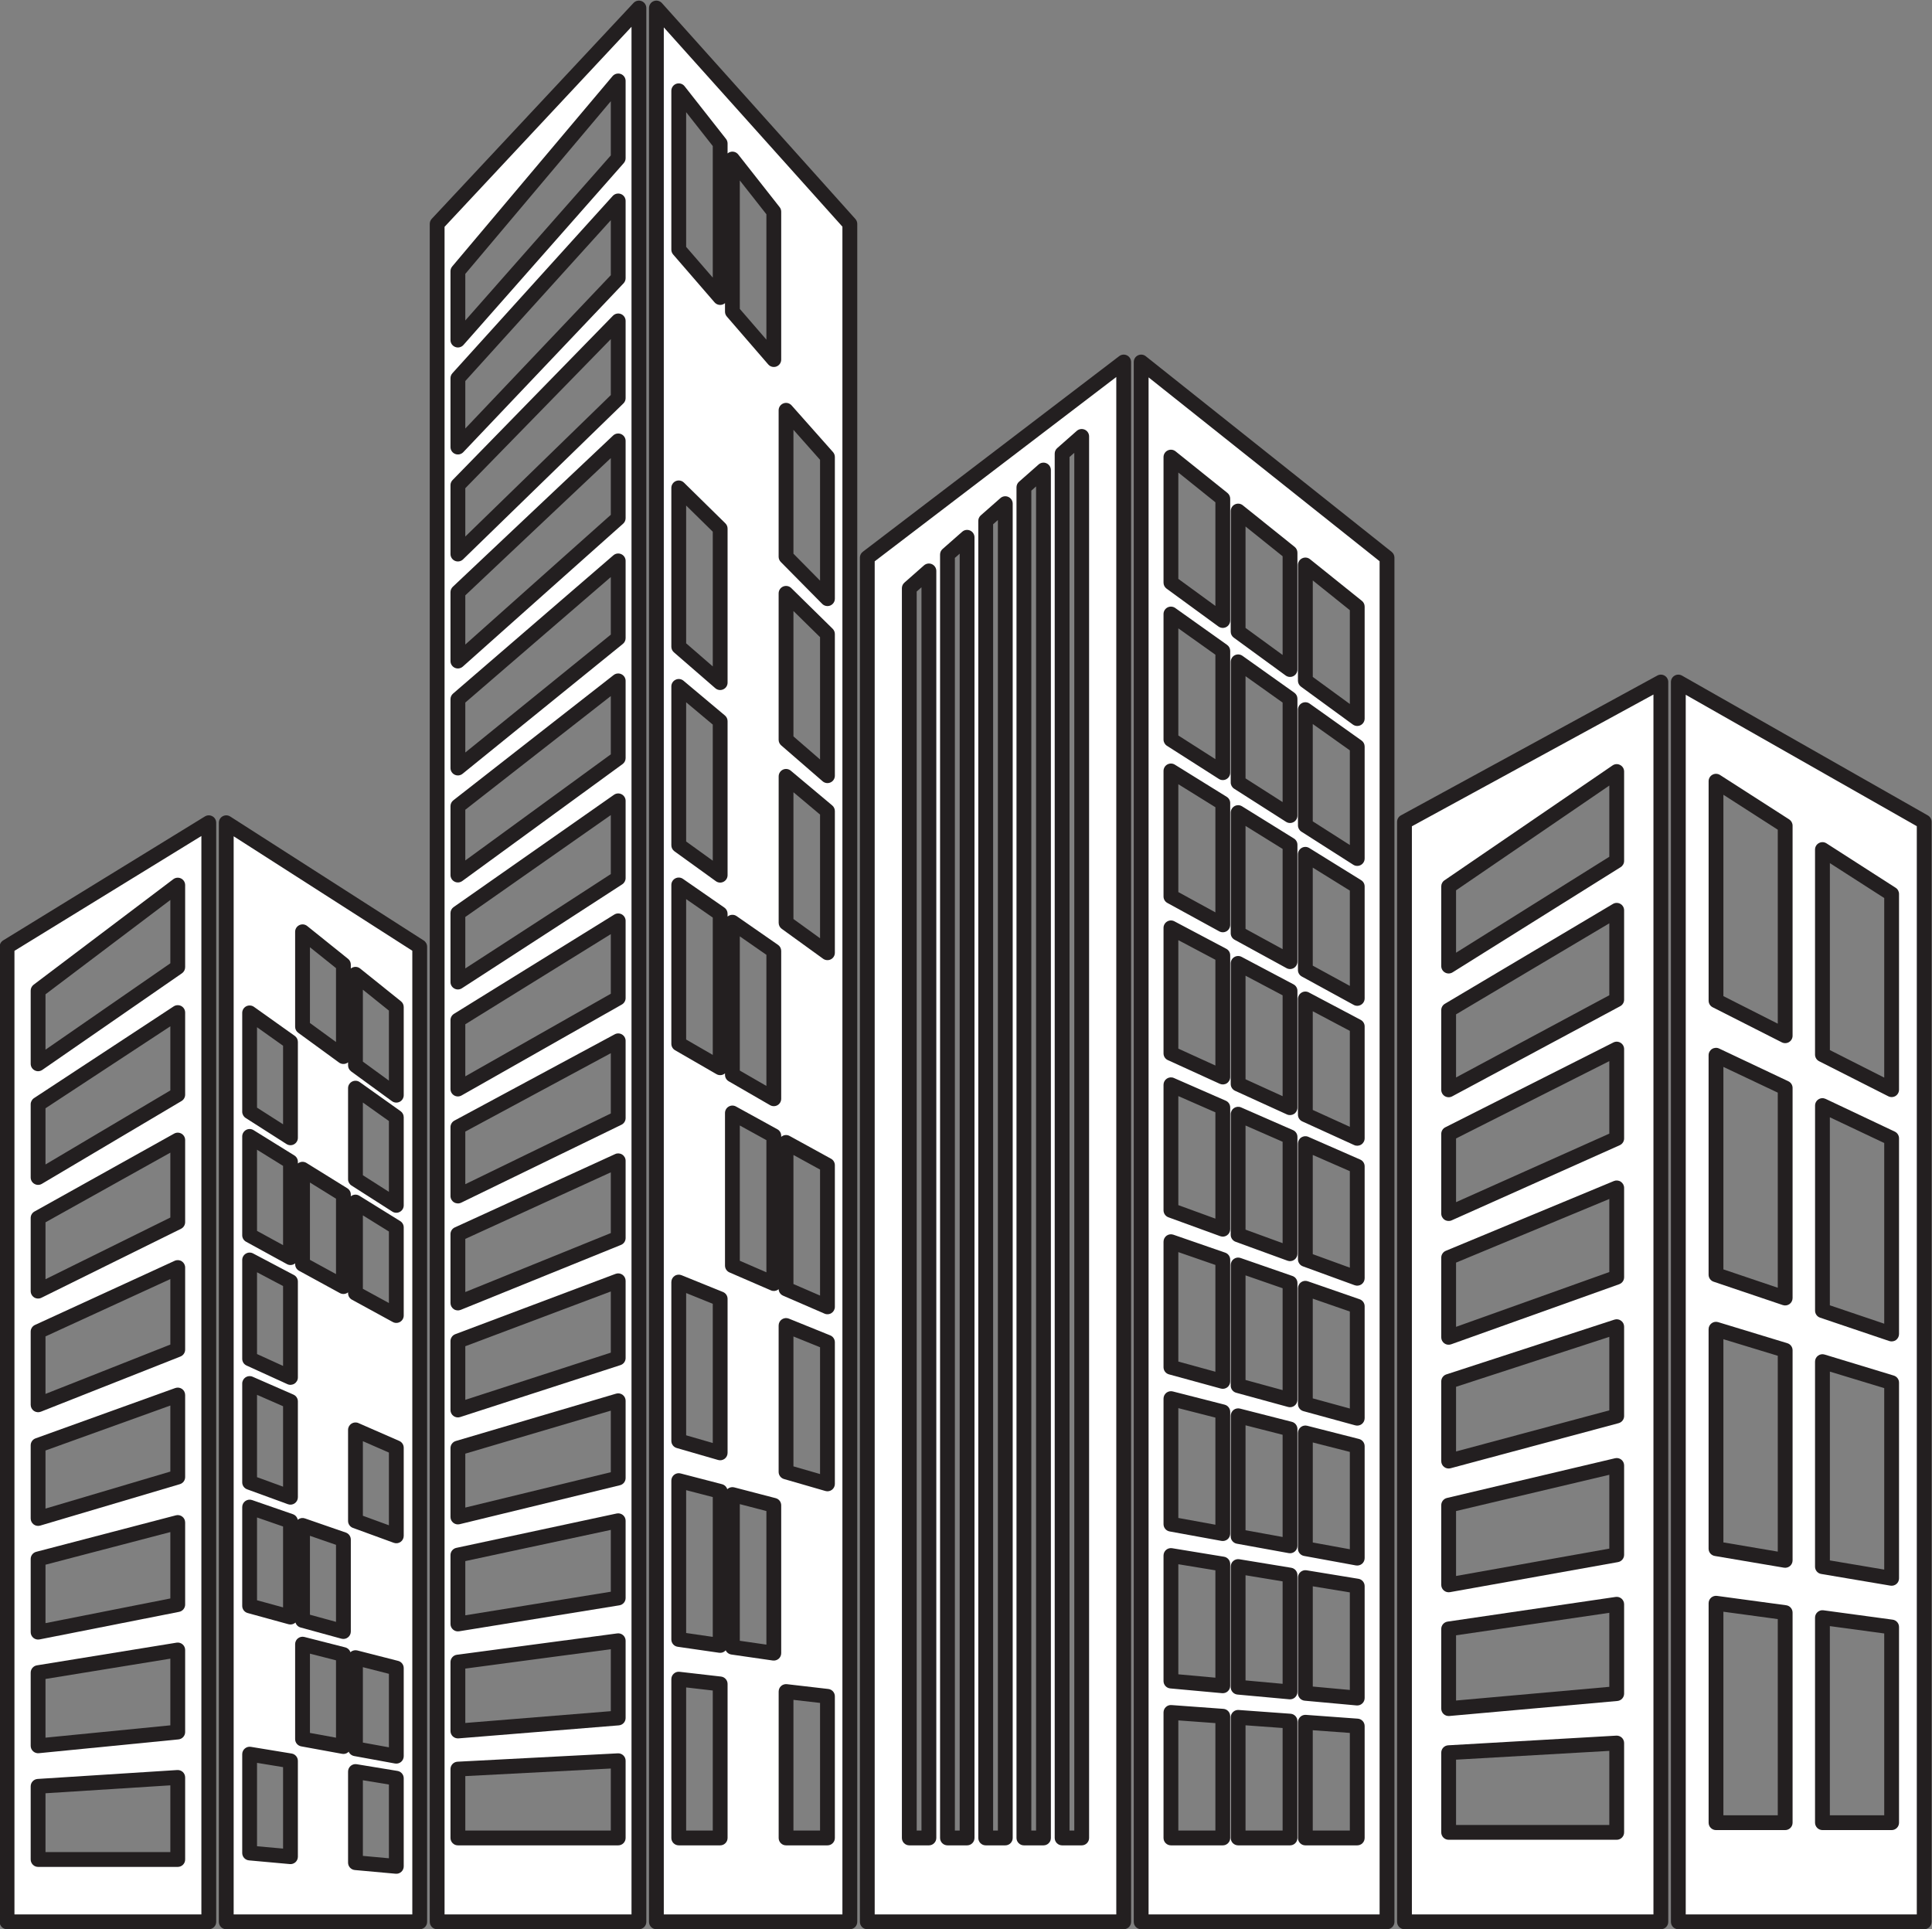
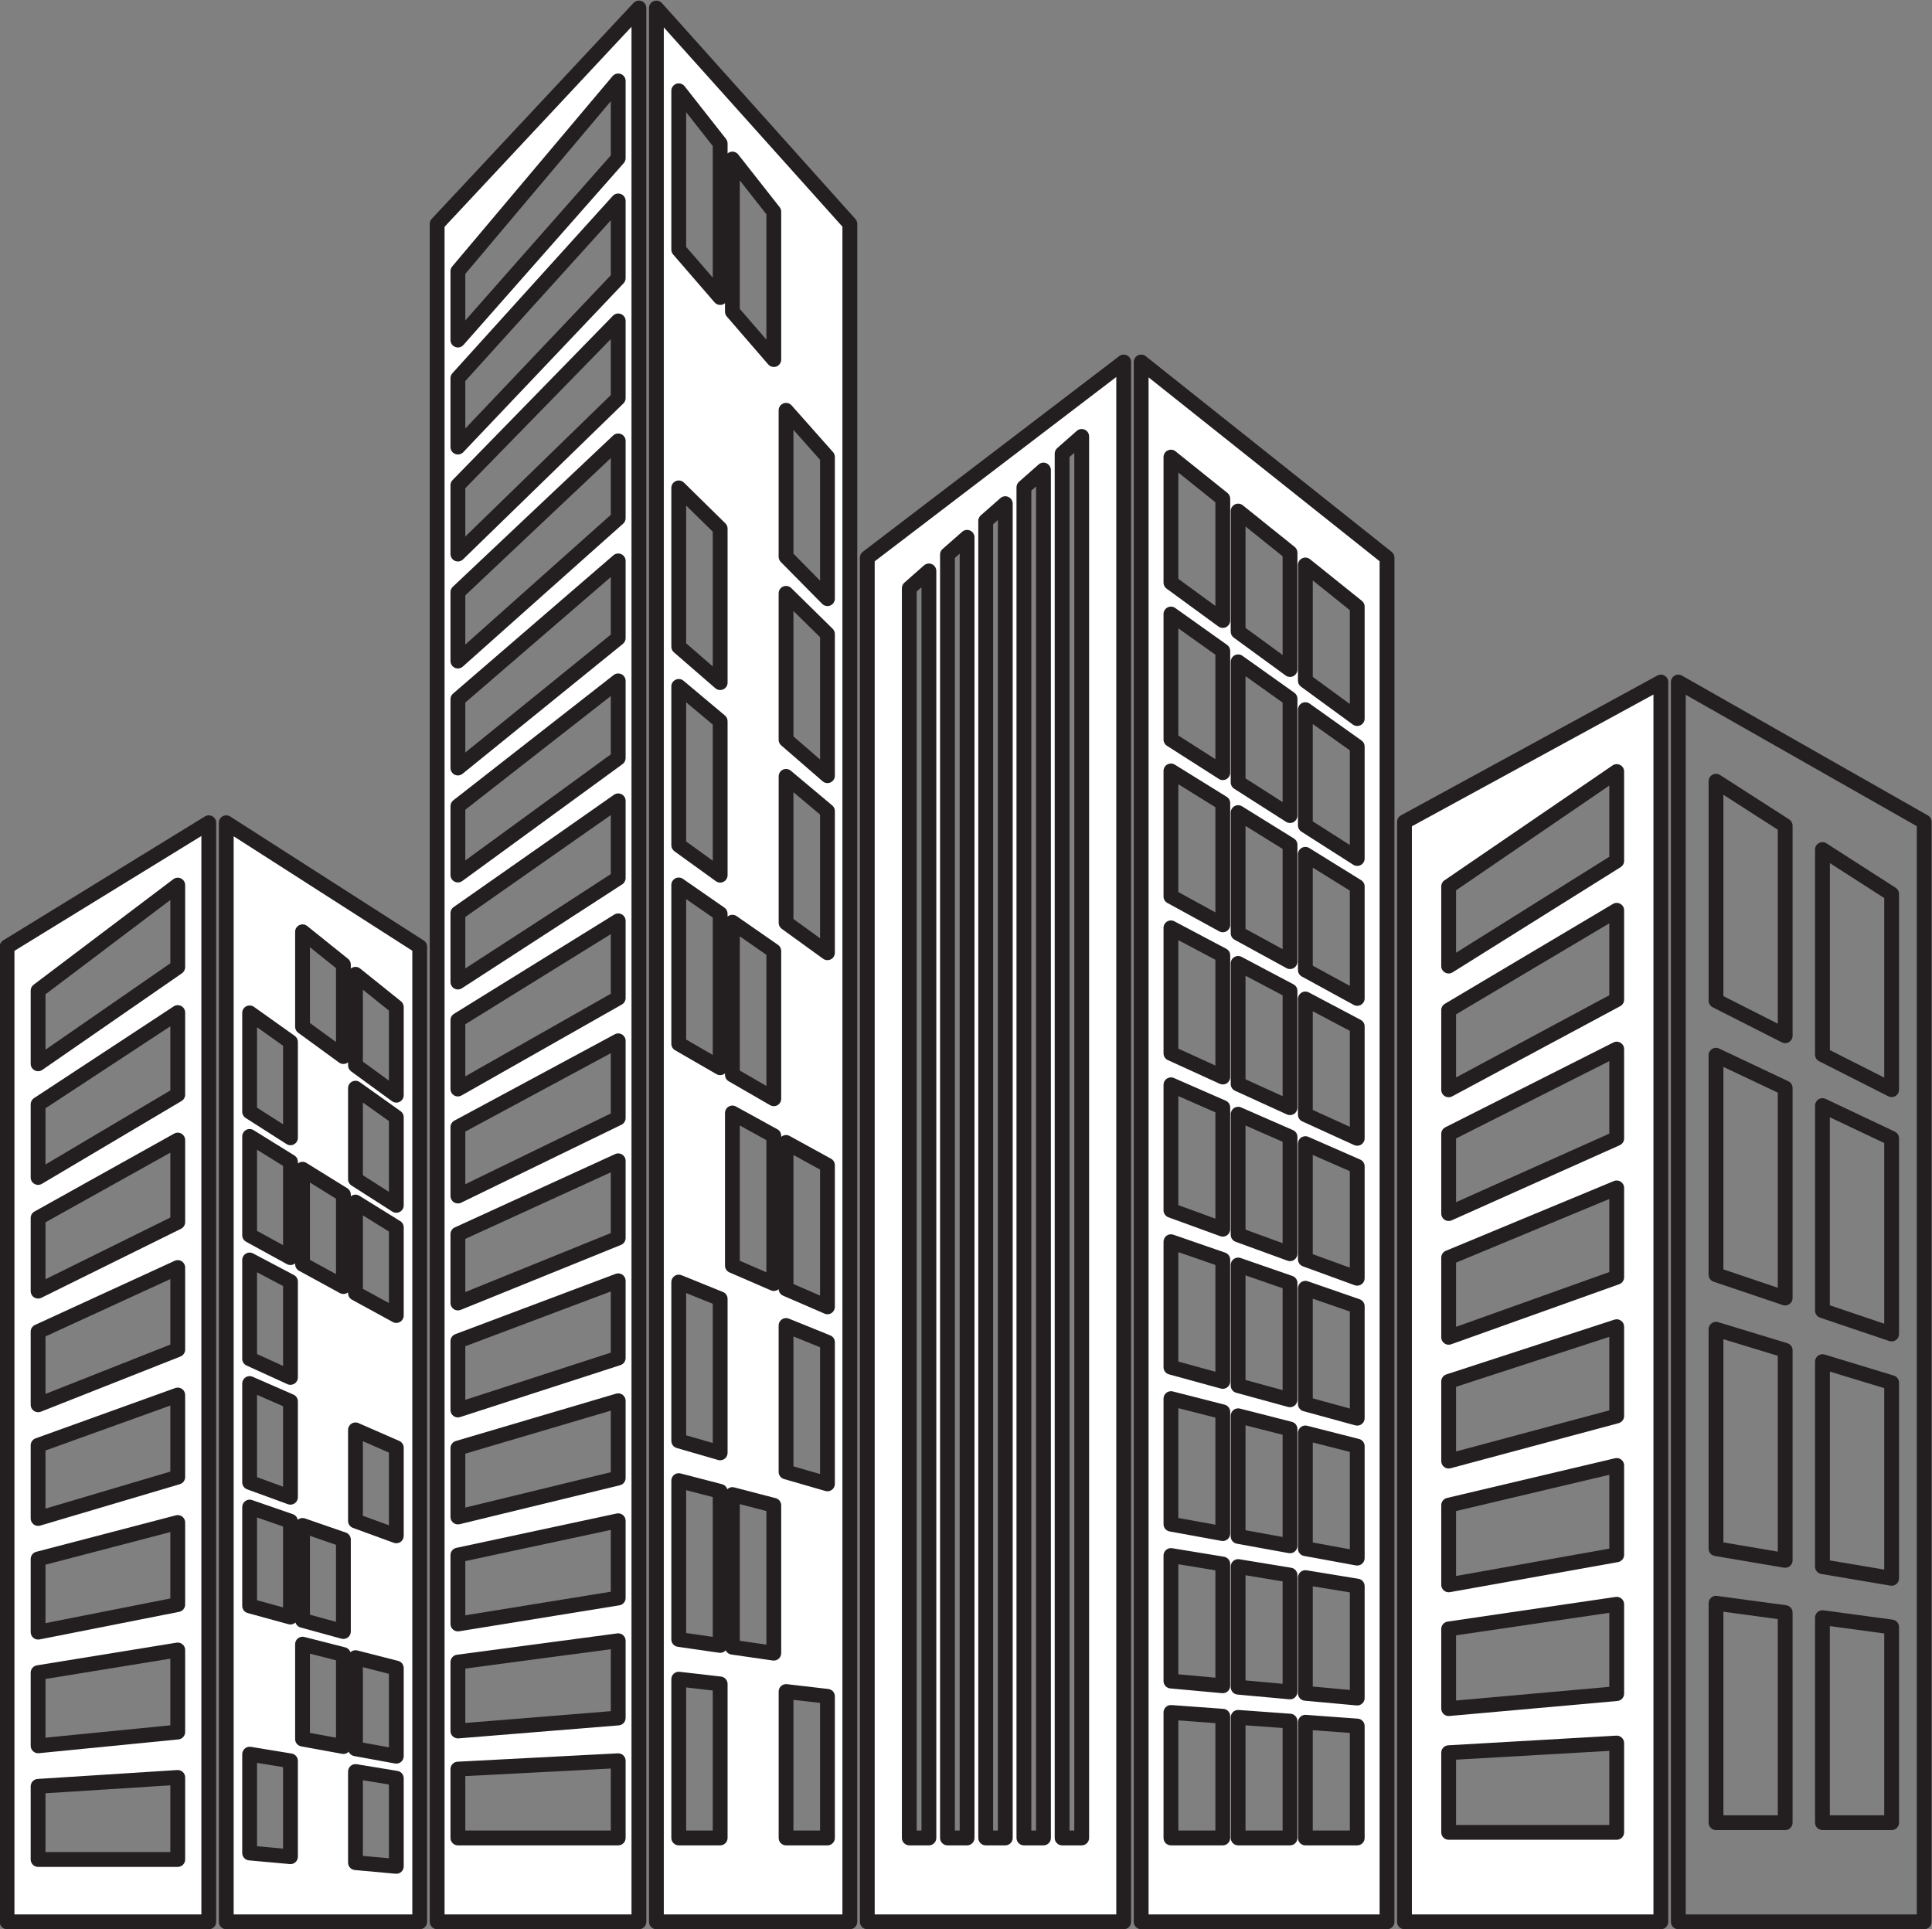
<svg xmlns="http://www.w3.org/2000/svg" height="260.5" preserveAspectRatio="xMidYMid meet" version="1.0" viewBox="82.2 82.3 260.9 260.5" width="260.9" zoomAndPan="magnify">
  <rect x="82.2" y="82.3" width="260.9" height="260.5" fill="#808080" stroke="none" />
  <g>
    <g id="change1_1">
-       <path d="M 337.648 229.441 L 328.309 224.711 L 328.309 197.02 L 337.648 203.02 Z M 337.648 262.438 L 328.309 259.281 L 328.309 231.594 L 337.648 236.016 Z M 337.648 295.434 L 328.309 293.855 L 328.309 266.164 L 337.648 269.008 Z M 337.648 328.426 L 328.309 328.426 L 328.309 300.734 L 337.648 302.004 Z M 323.273 222.16 L 313.934 217.426 L 313.934 187.793 L 323.273 193.793 Z M 323.273 257.586 L 313.934 254.43 L 313.934 224.793 L 323.273 229.211 Z M 323.273 293.008 L 313.934 291.426 L 313.934 261.789 L 323.273 264.637 Z M 323.273 328.426 L 313.934 328.426 L 313.934 298.793 L 323.273 300.059 Z M 308.844 174.398 L 308.844 341.816 L 342.047 341.816 L 342.047 193.281 L 308.844 174.398" fill="#fff" />
-     </g>
+       </g>
    <g id="change2_1">
      <path d="M 337.648 229.441 L 338.102 228.551 L 329.309 224.098 L 329.309 198.852 L 336.648 203.566 L 336.648 229.441 L 337.648 229.441 L 338.102 228.551 L 337.648 229.441 L 338.648 229.441 L 338.648 203.02 C 338.648 202.68 338.477 202.363 338.191 202.18 L 328.848 196.18 C 328.539 195.98 328.148 195.969 327.828 196.145 C 327.504 196.32 327.305 196.652 327.305 197.02 L 327.305 224.711 C 327.305 225.086 327.52 225.434 327.855 225.602 L 337.199 230.336 C 337.508 230.492 337.879 230.477 338.176 230.297 C 338.469 230.113 338.648 229.789 338.648 229.441 Z M 337.648 262.438 L 337.969 261.492 L 329.305 258.562 L 329.305 233.172 L 336.648 236.648 L 336.648 262.438 L 337.648 262.438 L 337.969 261.492 L 337.648 262.438 L 338.648 262.438 L 338.648 236.016 C 338.648 235.629 338.426 235.277 338.078 235.109 L 328.734 230.688 C 328.422 230.543 328.062 230.562 327.77 230.75 C 327.48 230.934 327.309 231.25 327.309 231.594 L 327.309 259.281 C 327.309 259.711 327.578 260.09 327.984 260.23 L 337.328 263.387 C 337.633 263.488 337.973 263.438 338.234 263.254 C 338.492 263.062 338.648 262.762 338.648 262.438 Z M 337.648 295.434 L 337.816 294.445 L 329.309 293.012 L 329.309 267.516 L 336.648 269.746 L 336.648 295.434 L 337.648 295.434 L 337.816 294.445 L 337.648 295.434 L 338.648 295.434 L 338.648 269.008 C 338.648 268.566 338.363 268.18 337.941 268.051 L 328.598 265.211 C 328.293 265.117 327.965 265.172 327.711 265.363 C 327.457 265.551 327.305 265.848 327.305 266.164 L 327.305 293.855 C 327.305 294.344 327.656 294.762 328.141 294.84 L 337.484 296.418 C 337.773 296.465 338.07 296.383 338.297 296.195 C 338.52 296.008 338.648 295.727 338.648 295.434 Z M 337.648 328.426 L 337.648 327.426 L 329.305 327.426 L 329.305 301.883 L 336.648 302.875 L 336.648 328.426 L 337.648 328.426 L 337.648 327.426 L 337.648 328.426 L 338.648 328.426 L 338.648 302.004 C 338.648 301.5 338.281 301.078 337.785 301.012 L 328.441 299.746 C 328.152 299.707 327.867 299.793 327.648 299.984 C 327.43 300.172 327.305 300.445 327.305 300.734 L 327.305 328.426 C 327.305 328.688 327.414 328.945 327.602 329.133 C 327.785 329.32 328.043 329.426 328.309 329.426 L 337.648 329.426 C 337.918 329.426 338.168 329.32 338.355 329.133 C 338.547 328.945 338.648 328.691 338.648 328.426 Z M 323.273 222.16 L 323.727 221.27 L 314.93 216.812 L 314.93 189.621 L 322.273 194.34 L 322.273 222.16 L 323.273 222.16 L 323.727 221.27 L 323.273 222.16 L 324.273 222.16 L 324.273 193.793 C 324.273 193.453 324.102 193.137 323.816 192.949 L 314.473 186.949 C 314.164 186.754 313.773 186.738 313.453 186.914 C 313.129 187.09 312.934 187.426 312.934 187.793 L 312.934 217.426 C 312.934 217.801 313.145 218.148 313.48 218.316 L 322.824 223.055 C 323.133 223.211 323.504 223.195 323.797 223.016 C 324.094 222.832 324.273 222.508 324.273 222.16 Z M 323.273 257.586 L 323.594 256.637 L 314.93 253.711 L 314.93 226.371 L 322.273 229.844 L 322.273 257.586 L 323.273 257.586 L 323.594 256.637 L 323.273 257.586 L 324.273 257.586 L 324.273 229.211 C 324.273 228.824 324.051 228.473 323.703 228.309 L 314.359 223.891 C 314.051 223.742 313.684 223.766 313.395 223.949 C 313.109 224.129 312.93 224.453 312.93 224.793 L 312.93 254.43 C 312.93 254.855 313.203 255.238 313.609 255.375 L 322.953 258.531 C 323.258 258.633 323.598 258.582 323.859 258.395 C 324.117 258.211 324.273 257.906 324.273 257.586 Z M 323.273 293.008 L 323.441 292.02 L 314.93 290.578 L 314.93 263.141 L 322.273 265.379 L 322.273 293.008 L 323.273 293.008 L 323.441 292.02 L 323.273 293.008 L 324.273 293.008 L 324.273 264.637 C 324.273 264.195 323.988 263.809 323.566 263.68 L 314.223 260.836 C 313.918 260.742 313.59 260.797 313.336 260.988 C 313.082 261.176 312.93 261.473 312.93 261.789 L 312.93 291.426 C 312.93 291.914 313.281 292.328 313.766 292.41 L 323.109 293.992 C 323.398 294.039 323.695 293.957 323.922 293.77 C 324.145 293.578 324.273 293.297 324.273 293.008 Z M 323.273 328.426 L 323.273 327.426 L 314.93 327.426 L 314.93 299.938 L 322.273 300.934 L 322.273 328.426 L 323.273 328.426 L 323.273 327.426 L 323.273 328.426 L 324.273 328.426 L 324.273 300.059 C 324.273 299.559 323.906 299.133 323.41 299.066 L 314.066 297.801 C 313.777 297.762 313.492 297.852 313.273 298.039 C 313.055 298.23 312.934 298.504 312.934 298.793 L 312.934 328.426 C 312.934 328.691 313.035 328.945 313.227 329.133 C 313.414 329.32 313.664 329.426 313.934 329.426 L 323.273 329.426 C 323.543 329.426 323.793 329.32 323.98 329.133 C 324.172 328.945 324.273 328.691 324.273 328.426 Z M 308.844 174.398 L 307.844 174.398 L 307.844 341.816 C 307.844 342.082 307.949 342.34 308.137 342.523 C 308.324 342.711 308.578 342.816 308.844 342.816 L 342.047 342.816 C 342.312 342.816 342.562 342.715 342.754 342.523 C 342.941 342.336 343.047 342.086 343.047 341.816 L 343.047 193.281 C 343.047 192.922 342.855 192.59 342.539 192.41 L 309.34 173.531 C 309.027 173.355 308.648 173.355 308.34 173.535 C 308.031 173.715 307.844 174.043 307.844 174.398 L 308.844 174.398 L 308.348 175.27 L 341.047 193.863 L 341.047 340.816 L 309.844 340.816 L 309.844 174.398 L 308.844 174.398 L 308.348 175.27 L 308.844 174.398" fill="#231f20" />
    </g>
    <g id="change1_2">
      <path d="M 300.523 198.551 L 277.828 212.754 L 277.828 201.996 L 300.523 186.484 Z M 300.523 217.289 L 277.828 229.465 L 277.828 218.707 L 300.523 205.227 Z M 300.523 236.031 L 277.828 246.176 L 277.828 235.414 L 300.523 223.965 Z M 300.523 254.773 L 277.828 262.891 L 277.828 252.129 L 300.523 242.707 Z M 300.523 273.512 L 277.828 279.602 L 277.828 268.844 L 300.523 261.449 Z M 300.523 292.254 L 277.828 296.312 L 277.828 285.555 L 300.523 280.188 Z M 300.523 310.996 L 277.828 313.023 L 277.828 302.266 L 300.523 298.93 Z M 300.523 329.734 L 277.828 329.734 L 277.828 318.977 L 300.523 317.672 Z M 271.863 193.281 L 271.863 341.816 L 306.484 341.816 L 306.484 174.398 L 271.863 193.281" fill="#fff" />
    </g>
    <g id="change2_2">
      <path d="M 300.523 198.551 L 299.992 197.699 L 278.828 210.949 L 278.828 202.523 L 299.523 188.379 L 299.523 198.551 L 300.523 198.551 L 299.992 197.699 L 300.523 198.551 L 301.523 198.551 L 301.523 186.484 C 301.523 186.113 301.316 185.773 300.988 185.602 C 300.664 185.426 300.266 185.449 299.961 185.66 L 277.266 201.172 C 276.988 201.355 276.828 201.664 276.828 201.996 L 276.828 212.754 C 276.828 213.117 277.023 213.453 277.344 213.629 C 277.66 213.805 278.051 213.793 278.359 213.602 L 301.055 199.395 C 301.344 199.215 301.523 198.895 301.523 198.551 Z M 300.523 217.289 L 300.051 216.41 L 278.828 227.793 L 278.828 219.273 L 299.523 206.98 L 299.523 217.289 L 300.523 217.289 L 300.051 216.41 L 300.523 217.289 L 301.523 217.289 L 301.523 205.227 C 301.523 204.863 301.332 204.535 301.02 204.355 C 300.703 204.176 300.32 204.18 300.012 204.363 L 277.316 217.848 C 277.012 218.027 276.828 218.352 276.828 218.707 L 276.828 229.465 C 276.828 229.816 277.016 230.145 277.312 230.324 C 277.617 230.504 277.992 230.512 278.301 230.348 L 300.996 218.172 C 301.32 217.996 301.523 217.66 301.523 217.289 Z M 300.523 236.031 L 300.113 235.117 L 278.828 244.633 L 278.828 236.031 L 299.523 225.59 L 299.523 236.031 L 300.523 236.031 L 300.113 235.117 L 300.523 236.031 L 301.523 236.031 L 301.523 223.965 C 301.523 223.617 301.344 223.297 301.047 223.113 C 300.75 222.93 300.383 222.914 300.074 223.07 L 277.379 234.523 C 277.039 234.691 276.828 235.039 276.828 235.414 L 276.828 246.176 C 276.828 246.512 277 246.832 277.285 247.016 C 277.566 247.199 277.926 247.227 278.234 247.09 L 300.93 236.945 C 301.293 236.781 301.523 236.426 301.523 236.031 Z M 300.523 254.773 L 300.188 253.832 L 278.828 261.469 L 278.828 252.797 L 299.523 244.203 L 299.523 254.773 L 300.523 254.773 L 300.188 253.832 L 300.523 254.773 L 301.523 254.773 L 301.523 242.707 C 301.523 242.371 301.355 242.062 301.078 241.875 C 300.801 241.688 300.449 241.656 300.141 241.781 L 277.445 251.203 C 277.07 251.359 276.828 251.723 276.828 252.129 L 276.828 262.891 C 276.828 263.215 276.988 263.52 277.254 263.707 C 277.516 263.895 277.859 263.938 278.164 263.828 L 300.859 255.715 C 301.258 255.57 301.523 255.195 301.523 254.773 Z M 300.523 273.512 L 300.266 272.547 L 278.828 278.297 L 278.828 269.566 L 299.523 262.824 L 299.523 273.512 L 300.523 273.512 L 300.266 272.547 L 300.523 273.512 L 301.523 273.512 L 301.523 261.449 C 301.523 261.129 301.371 260.828 301.109 260.641 C 300.852 260.449 300.52 260.398 300.215 260.496 L 277.52 267.891 C 277.105 268.023 276.828 268.41 276.828 268.844 L 276.828 279.602 C 276.828 279.91 276.973 280.207 277.219 280.395 C 277.465 280.586 277.785 280.648 278.086 280.566 L 300.781 274.477 C 301.219 274.359 301.523 273.965 301.523 273.512 Z M 300.523 292.254 L 300.348 291.27 L 278.828 295.113 L 278.828 286.344 L 299.523 281.449 L 299.523 292.254 L 300.523 292.254 L 300.348 291.27 L 300.523 292.254 L 301.523 292.254 L 301.523 280.188 C 301.523 279.879 301.387 279.594 301.145 279.402 C 300.902 279.211 300.594 279.145 300.293 279.215 L 277.598 284.578 C 277.148 284.688 276.828 285.09 276.828 285.555 L 276.828 296.312 C 276.828 296.605 276.957 296.887 277.188 297.078 C 277.414 297.27 277.711 297.348 278.004 297.297 L 300.699 293.238 C 301.176 293.152 301.523 292.738 301.523 292.254 Z M 300.523 310.996 L 300.434 310 L 278.828 311.93 L 278.828 303.125 L 299.523 300.086 L 299.523 310.996 L 300.523 310.996 L 300.434 310 L 300.523 310.996 L 301.523 310.996 L 301.523 298.93 C 301.523 298.641 301.395 298.363 301.176 298.172 C 300.957 297.984 300.664 297.898 300.379 297.941 L 277.684 301.273 C 277.191 301.348 276.828 301.77 276.828 302.266 L 276.828 313.023 C 276.828 313.305 276.945 313.57 277.152 313.762 C 277.359 313.953 277.637 314.043 277.918 314.02 L 300.613 311.992 C 301.129 311.945 301.523 311.516 301.523 310.996 Z M 300.523 329.734 L 300.523 328.734 L 278.828 328.734 L 278.828 319.918 L 299.523 318.73 L 299.523 329.734 L 300.523 329.734 L 300.523 328.734 L 300.523 329.734 L 301.523 329.734 L 301.523 317.672 C 301.523 317.398 301.41 317.133 301.211 316.945 C 301.012 316.758 300.738 316.656 300.465 316.672 L 277.77 317.977 C 277.238 318.008 276.828 318.441 276.828 318.977 L 276.828 329.734 C 276.828 329.996 276.934 330.254 277.121 330.441 C 277.309 330.629 277.562 330.734 277.828 330.734 L 300.523 330.734 C 300.789 330.734 301.043 330.629 301.23 330.441 C 301.418 330.254 301.523 330 301.523 329.734 Z M 271.863 193.281 L 270.863 193.281 L 270.863 341.816 C 270.863 342.082 270.969 342.34 271.156 342.523 C 271.344 342.711 271.602 342.816 271.863 342.816 L 306.484 342.816 C 306.75 342.816 307.008 342.711 307.191 342.523 C 307.379 342.34 307.484 342.082 307.484 341.816 L 307.484 174.398 C 307.484 174.047 307.301 173.723 306.996 173.539 C 306.691 173.359 306.316 173.352 306.008 173.523 L 271.383 192.402 C 271.062 192.578 270.863 192.914 270.863 193.281 L 271.863 193.281 L 272.344 194.16 L 305.484 176.086 L 305.484 340.816 L 272.863 340.816 L 272.863 193.281 L 271.863 193.281 L 272.344 194.16 L 271.863 193.281" fill="#231f20" />
    </g>
    <g id="change1_3">
      <path d="M 265.484 179.332 L 258.48 174.223 L 258.48 158.594 L 265.484 164.215 Z M 265.484 198.23 L 258.48 193.758 L 258.48 178.129 L 265.484 183.109 Z M 265.484 217.121 L 258.48 213.289 L 258.48 197.66 L 265.484 202.008 Z M 265.484 236.016 L 258.48 232.82 L 258.48 217.195 L 265.484 220.902 Z M 265.484 254.91 L 258.48 252.355 L 258.48 236.73 L 265.484 239.797 Z M 265.484 273.809 L 258.48 271.895 L 258.48 256.262 L 265.484 258.691 Z M 265.484 292.703 L 258.48 291.426 L 258.48 275.797 L 265.484 277.586 Z M 265.484 311.598 L 258.48 310.957 L 258.48 295.328 L 265.484 296.48 Z M 265.484 330.488 L 258.48 330.488 L 258.48 314.863 L 265.484 315.379 Z M 256.406 172.711 L 249.398 167.602 L 249.398 151.312 L 256.406 156.934 Z M 256.406 192.434 L 249.398 187.961 L 249.398 171.672 L 256.406 176.652 Z M 256.406 212.156 L 249.398 208.324 L 249.398 192.031 L 256.406 196.379 Z M 256.406 231.879 L 249.398 228.684 L 249.398 212.395 L 256.406 216.102 Z M 256.406 251.602 L 249.398 249.047 L 249.398 232.758 L 256.406 235.824 Z M 256.406 271.324 L 249.398 269.406 L 249.398 253.113 L 256.406 255.547 Z M 256.406 291.047 L 249.398 289.77 L 249.398 273.48 L 256.406 275.27 Z M 256.406 310.77 L 249.398 310.129 L 249.398 293.84 L 256.406 294.988 Z M 256.406 330.488 L 249.398 330.488 L 249.398 314.203 L 256.406 314.715 Z M 247.328 166.09 L 240.324 160.98 L 240.324 144.023 L 247.328 149.648 Z M 247.328 186.641 L 240.324 182.164 L 240.324 165.215 L 247.328 170.195 Z M 247.328 207.188 L 240.324 203.355 L 240.324 186.402 L 247.328 190.746 Z M 247.328 227.738 L 240.324 224.547 L 240.324 207.594 L 247.328 211.301 Z M 247.328 248.289 L 240.324 245.734 L 240.324 228.781 L 247.328 231.852 Z M 247.328 268.844 L 240.324 266.926 L 240.324 249.973 L 247.328 252.398 Z M 247.328 289.391 L 240.324 288.113 L 240.324 271.16 L 247.328 272.949 Z M 247.328 309.941 L 240.324 309.305 L 240.324 292.352 L 247.328 293.496 Z M 247.328 330.488 L 240.324 330.488 L 240.324 313.539 L 247.328 314.051 Z M 269.508 157.605 L 236.305 131.188 L 236.305 341.816 L 269.508 341.816 L 269.508 157.605" fill="#fff" />
    </g>
    <g id="change2_3">
      <path d="M 265.484 179.332 L 266.074 178.523 L 259.48 173.711 L 259.48 160.68 L 264.484 164.695 L 264.484 179.332 L 265.484 179.332 L 266.074 178.523 L 265.484 179.332 L 266.484 179.332 L 266.484 164.215 C 266.484 163.91 266.348 163.625 266.109 163.434 L 259.105 157.812 C 258.805 157.57 258.395 157.523 258.047 157.691 C 257.699 157.859 257.477 158.207 257.477 158.594 L 257.477 174.223 C 257.477 174.539 257.633 174.84 257.891 175.027 L 264.895 180.141 C 265.199 180.359 265.602 180.395 265.938 180.223 C 266.273 180.055 266.484 179.707 266.484 179.332 Z M 265.484 198.23 L 266.023 197.387 L 259.477 193.211 L 259.477 180.066 L 264.484 183.625 L 264.484 198.23 L 265.484 198.23 L 266.023 197.387 L 265.484 198.23 L 266.484 198.23 L 266.484 183.109 C 266.484 182.785 266.328 182.48 266.062 182.293 L 259.059 177.312 C 258.754 177.098 258.352 177.07 258.02 177.238 C 257.688 177.41 257.48 177.754 257.48 178.129 L 257.48 193.758 C 257.48 194.098 257.652 194.418 257.941 194.602 L 264.945 199.07 C 265.254 199.27 265.645 199.281 265.965 199.105 C 266.285 198.93 266.484 198.594 266.484 198.23 Z M 265.484 217.121 L 265.965 216.242 L 259.477 212.695 L 259.477 199.457 L 264.484 202.562 L 264.484 217.121 L 265.484 217.121 L 265.965 216.242 L 265.484 217.121 L 266.484 217.121 L 266.484 202.008 C 266.484 201.656 266.309 201.34 266.012 201.156 L 259.004 196.812 C 258.695 196.621 258.309 196.609 257.992 196.789 C 257.676 196.965 257.477 197.297 257.477 197.66 L 257.477 213.289 C 257.477 213.656 257.676 213.988 258 214.164 L 265.004 217.996 C 265.312 218.168 265.688 218.16 265.992 217.98 C 266.297 217.801 266.484 217.477 266.484 217.121 Z M 265.484 236.016 L 265.898 235.105 L 259.477 232.18 L 259.477 218.855 L 264.484 221.504 L 264.484 236.016 L 265.484 236.016 L 265.898 235.105 L 265.484 236.016 L 266.484 236.016 L 266.484 220.902 C 266.484 220.531 266.277 220.191 265.953 220.02 L 258.945 216.312 C 258.637 216.148 258.262 216.156 257.961 216.34 C 257.66 216.52 257.477 216.844 257.477 217.195 L 257.477 232.82 C 257.477 233.215 257.707 233.57 258.062 233.73 L 265.07 236.926 C 265.379 237.066 265.738 237.039 266.023 236.855 C 266.312 236.672 266.484 236.355 266.484 236.016 Z M 265.484 254.91 L 265.828 253.969 L 259.477 251.656 L 259.477 238.258 L 264.484 240.449 L 264.484 254.91 L 265.484 254.91 L 265.828 253.969 L 265.484 254.91 L 266.484 254.91 L 266.484 239.797 C 266.484 239.398 266.25 239.039 265.887 238.883 L 258.879 235.812 C 258.57 235.676 258.215 235.707 257.93 235.891 C 257.648 236.074 257.48 236.391 257.48 236.73 L 257.48 252.355 C 257.48 252.777 257.742 253.152 258.137 253.297 L 265.141 255.852 C 265.449 255.961 265.789 255.918 266.059 255.73 C 266.324 255.543 266.484 255.238 266.484 254.91 Z M 265.484 273.809 L 265.746 272.844 L 259.477 271.129 L 259.477 257.664 L 264.484 259.402 L 264.484 273.809 L 265.484 273.809 L 265.746 272.844 L 265.484 273.809 L 266.484 273.809 L 266.484 258.691 C 266.484 258.266 266.215 257.887 265.812 257.746 L 258.805 255.316 C 258.5 255.207 258.164 255.258 257.898 255.445 C 257.633 255.633 257.48 255.934 257.48 256.262 L 257.48 271.895 C 257.48 272.344 257.781 272.738 258.215 272.855 L 265.219 274.773 C 265.52 274.855 265.844 274.793 266.09 274.605 C 266.34 274.414 266.484 274.117 266.484 273.809 Z M 265.484 292.703 L 265.664 291.719 L 259.48 290.59 L 259.48 277.082 L 264.484 278.359 L 264.484 292.703 L 265.484 292.703 L 265.664 291.719 L 265.484 292.703 L 266.484 292.703 L 266.484 277.586 C 266.484 277.129 266.172 276.727 265.73 276.613 L 258.727 274.828 C 258.43 274.75 258.105 274.816 257.863 275.008 C 257.621 275.195 257.477 275.488 257.477 275.797 L 257.477 291.426 C 257.477 291.906 257.824 292.32 258.301 292.406 L 265.305 293.688 C 265.598 293.738 265.898 293.66 266.125 293.473 C 266.352 293.281 266.484 293 266.484 292.703 Z M 265.484 311.598 L 265.574 310.602 L 259.48 310.043 L 259.48 296.508 L 264.484 297.328 L 264.484 311.598 L 265.484 311.598 L 265.574 310.602 L 265.484 311.598 L 266.484 311.598 L 266.484 296.48 C 266.484 295.992 266.129 295.57 265.645 295.492 L 258.641 294.344 C 258.352 294.297 258.055 294.379 257.832 294.566 C 257.605 294.758 257.477 295.035 257.477 295.328 L 257.477 310.957 C 257.477 311.473 257.871 311.906 258.387 311.953 L 265.395 312.594 C 265.676 312.617 265.949 312.527 266.156 312.336 C 266.367 312.145 266.484 311.879 266.484 311.598 Z M 265.484 330.488 L 265.484 329.488 L 259.477 329.488 L 259.477 315.941 L 264.484 316.305 L 264.484 330.488 L 265.484 330.488 L 265.484 329.488 L 265.484 330.488 L 266.484 330.488 L 266.484 315.379 C 266.484 314.852 266.082 314.418 265.559 314.379 L 258.551 313.867 C 258.273 313.848 258 313.941 257.797 314.133 C 257.594 314.32 257.48 314.586 257.48 314.863 L 257.48 330.488 C 257.48 330.758 257.582 331.008 257.77 331.195 C 257.961 331.387 258.211 331.488 258.48 331.488 L 265.484 331.488 C 265.75 331.488 266.004 331.387 266.191 331.195 C 266.379 331.008 266.484 330.758 266.484 330.488 Z M 256.406 172.711 L 256.996 171.902 L 250.398 167.09 L 250.398 153.395 L 255.406 157.414 L 255.406 172.711 L 256.406 172.711 L 256.996 171.902 L 256.406 172.711 L 257.406 172.711 L 257.406 156.934 C 257.406 156.629 257.27 156.344 257.035 156.152 L 250.027 150.531 C 249.727 150.289 249.316 150.242 248.969 150.41 C 248.621 150.574 248.398 150.926 248.398 151.312 L 248.398 167.602 C 248.398 167.922 248.551 168.219 248.812 168.406 L 255.82 173.52 C 256.121 173.738 256.523 173.773 256.859 173.602 C 257.195 173.434 257.406 173.086 257.406 172.711 Z M 256.406 192.434 L 256.945 191.59 L 250.398 187.41 L 250.398 173.609 L 255.406 177.172 L 255.406 192.434 L 256.406 192.434 L 256.945 191.59 L 256.406 192.434 L 257.406 192.434 L 257.406 176.652 C 257.406 176.328 257.25 176.027 256.988 175.84 L 249.98 170.855 C 249.676 170.641 249.273 170.613 248.941 170.781 C 248.609 170.953 248.398 171.297 248.398 171.672 L 248.398 187.961 C 248.398 188.301 248.574 188.621 248.863 188.805 L 255.871 193.277 C 256.18 193.473 256.566 193.488 256.891 193.309 C 257.211 193.133 257.406 192.801 257.406 192.434 Z M 256.406 212.156 L 256.887 211.277 L 250.398 207.73 L 250.398 193.828 L 255.406 196.934 L 255.406 212.156 L 256.406 212.156 L 256.887 211.277 L 256.406 212.156 L 257.406 212.156 L 257.406 196.379 C 257.406 196.031 257.23 195.711 256.934 195.527 L 249.926 191.18 C 249.617 190.988 249.23 190.98 248.914 191.156 C 248.598 191.336 248.398 191.668 248.398 192.031 L 248.398 208.324 C 248.398 208.691 248.598 209.023 248.922 209.199 L 255.93 213.031 C 256.238 213.203 256.613 213.195 256.918 213.016 C 257.223 212.836 257.406 212.512 257.406 212.156 Z M 256.406 231.879 L 256.824 230.969 L 250.398 228.039 L 250.398 214.055 L 255.406 216.703 L 255.406 231.879 L 256.406 231.879 L 256.824 230.969 L 256.406 231.879 L 257.406 231.879 L 257.406 216.102 C 257.406 215.73 257.203 215.391 256.875 215.219 L 249.867 211.512 C 249.559 211.348 249.184 211.355 248.883 211.539 C 248.582 211.719 248.398 212.043 248.398 212.395 L 248.398 228.684 C 248.398 229.074 248.629 229.43 248.984 229.594 L 255.992 232.789 C 256.305 232.93 256.66 232.902 256.949 232.719 C 257.234 232.535 257.406 232.219 257.406 231.879 Z M 256.406 251.602 L 256.75 250.66 L 250.398 248.344 L 250.398 234.285 L 255.406 236.477 L 255.406 251.602 L 256.406 251.602 L 256.75 250.66 L 256.406 251.602 L 257.406 251.602 L 257.406 235.824 C 257.406 235.426 257.176 235.066 256.809 234.906 L 249.801 231.84 C 249.492 231.703 249.137 231.734 248.852 231.918 C 248.57 232.105 248.398 232.418 248.398 232.758 L 248.398 249.047 C 248.398 249.465 248.664 249.84 249.059 249.984 L 256.066 252.539 C 256.371 252.652 256.715 252.605 256.98 252.418 C 257.25 252.23 257.406 251.926 257.406 251.602 Z M 256.406 271.324 L 256.672 270.359 L 250.398 268.645 L 250.398 254.52 L 255.406 256.258 L 255.406 271.324 L 256.406 271.324 L 256.672 270.359 L 256.406 271.324 L 257.406 271.324 L 257.406 255.547 C 257.406 255.121 257.137 254.742 256.734 254.602 L 249.727 252.172 C 249.422 252.062 249.086 252.113 248.82 252.301 C 248.555 252.488 248.398 252.789 248.398 253.113 L 248.398 269.406 C 248.398 269.859 248.703 270.254 249.137 270.371 L 256.145 272.289 C 256.441 272.371 256.77 272.309 257.016 272.117 C 257.262 271.93 257.406 271.633 257.406 271.324 Z M 256.406 291.047 L 256.586 290.062 L 250.398 288.934 L 250.398 274.766 L 255.406 276.043 L 255.406 291.047 L 256.406 291.047 L 256.586 290.062 L 256.406 291.047 L 257.406 291.047 L 257.406 275.27 C 257.406 274.812 257.098 274.41 256.656 274.297 L 249.648 272.508 C 249.352 272.434 249.027 272.5 248.785 272.688 C 248.543 272.879 248.398 273.172 248.398 273.48 L 248.398 289.77 C 248.398 290.254 248.746 290.664 249.223 290.754 L 256.23 292.027 C 256.52 292.082 256.82 292.004 257.047 291.812 C 257.277 291.621 257.406 291.34 257.406 291.047 Z M 256.406 310.77 L 256.5 309.773 L 250.398 309.215 L 250.398 295.016 L 255.406 295.84 L 255.406 310.77 L 256.406 310.77 L 256.5 309.773 L 256.406 310.77 L 257.406 310.77 L 257.406 294.988 C 257.406 294.5 257.051 294.082 256.57 294.004 L 249.562 292.852 C 249.273 292.805 248.977 292.887 248.754 293.078 C 248.527 293.266 248.398 293.547 248.398 293.84 L 248.398 310.129 C 248.398 310.645 248.797 311.078 249.309 311.125 L 256.316 311.766 C 256.598 311.789 256.875 311.699 257.082 311.508 C 257.289 311.316 257.406 311.051 257.406 310.77 Z M 256.406 330.488 L 256.406 329.488 L 250.398 329.488 L 250.398 315.277 L 255.406 315.641 L 255.406 330.488 L 256.406 330.488 L 256.406 329.488 L 256.406 330.488 L 257.406 330.488 L 257.406 314.715 C 257.406 314.188 257.004 313.754 256.48 313.715 L 249.473 313.207 C 249.195 313.184 248.922 313.281 248.719 313.473 C 248.516 313.66 248.398 313.926 248.398 314.203 L 248.398 330.488 C 248.398 330.754 248.508 331.012 248.691 331.195 C 248.879 331.383 249.137 331.488 249.398 331.488 L 256.406 331.488 C 256.676 331.488 256.926 331.387 257.113 331.195 C 257.305 331.008 257.406 330.758 257.406 330.488 Z M 247.328 166.09 L 247.918 165.281 L 241.324 160.469 L 241.324 146.109 L 246.328 150.129 L 246.328 166.09 L 247.328 166.09 L 247.918 165.281 L 247.328 166.09 L 248.328 166.09 L 248.328 149.648 C 248.328 149.344 248.191 149.059 247.957 148.867 L 240.949 143.246 C 240.648 143.004 240.238 142.957 239.891 143.125 C 239.543 143.289 239.324 143.641 239.324 144.023 L 239.324 160.98 C 239.324 161.297 239.477 161.598 239.734 161.785 L 246.738 166.898 C 247.043 167.117 247.445 167.152 247.781 166.98 C 248.117 166.812 248.328 166.465 248.328 166.09 Z M 247.328 186.641 L 247.867 185.797 L 241.324 181.617 L 241.324 167.152 L 246.328 170.711 L 246.328 186.641 L 247.328 186.641 L 247.867 185.797 L 247.328 186.641 L 248.328 186.641 L 248.328 170.195 C 248.328 169.871 248.172 169.57 247.91 169.383 L 240.902 164.398 C 240.598 164.184 240.195 164.156 239.867 164.324 C 239.535 164.496 239.324 164.84 239.324 165.215 L 239.324 182.164 C 239.324 182.508 239.496 182.824 239.785 183.008 L 246.793 187.48 C 247.102 187.68 247.488 187.691 247.809 187.516 C 248.133 187.34 248.328 187.004 248.328 186.641 Z M 247.328 207.188 L 247.809 206.312 L 241.324 202.762 L 241.324 188.199 L 246.328 191.305 L 246.328 207.188 L 247.328 207.188 L 247.809 206.312 L 247.328 207.188 L 248.328 207.188 L 248.328 190.746 C 248.328 190.398 248.152 190.082 247.855 189.898 L 240.852 185.555 C 240.543 185.363 240.156 185.355 239.836 185.531 C 239.52 185.707 239.324 186.039 239.324 186.402 L 239.324 203.355 C 239.324 203.719 239.523 204.055 239.844 204.23 L 246.852 208.066 C 247.16 208.234 247.535 208.23 247.84 208.051 C 248.145 207.867 248.328 207.543 248.328 207.188 Z M 247.328 227.738 L 247.746 226.828 L 241.324 223.902 L 241.324 209.254 L 246.328 211.902 L 246.328 227.738 L 247.328 227.738 L 247.746 226.828 L 247.328 227.738 L 248.328 227.738 L 248.328 211.301 C 248.328 210.93 248.125 210.59 247.797 210.418 L 240.793 206.711 C 240.48 206.547 240.109 206.555 239.809 206.738 C 239.508 206.918 239.324 207.242 239.324 207.594 L 239.324 224.547 C 239.324 224.938 239.551 225.293 239.91 225.453 L 246.914 228.648 C 247.227 228.789 247.586 228.766 247.871 228.582 C 248.156 228.398 248.328 228.082 248.328 227.738 Z M 247.328 248.289 L 247.672 247.348 L 241.324 245.035 L 241.324 230.312 L 246.328 232.504 L 246.328 248.289 L 247.328 248.289 L 247.672 247.348 L 247.328 248.289 L 248.328 248.289 L 248.328 231.852 C 248.328 231.449 248.098 231.094 247.73 230.934 L 240.727 227.867 C 240.414 227.73 240.059 227.762 239.777 227.945 C 239.492 228.133 239.324 228.445 239.324 228.781 L 239.324 245.734 C 239.324 246.152 239.586 246.531 239.98 246.676 L 246.988 249.23 C 247.297 249.34 247.637 249.297 247.902 249.109 C 248.172 248.922 248.328 248.617 248.328 248.289 Z M 247.328 268.844 L 247.594 267.879 L 241.324 266.16 L 241.324 251.379 L 246.328 253.113 L 246.328 268.844 L 247.328 268.844 L 247.594 267.879 L 247.328 268.844 L 248.328 268.844 L 248.328 252.398 C 248.328 251.973 248.059 251.594 247.656 251.453 L 240.652 249.027 C 240.344 248.922 240.008 248.969 239.742 249.156 C 239.48 249.348 239.324 249.648 239.324 249.973 L 239.324 266.926 C 239.324 267.375 239.625 267.77 240.059 267.887 L 247.066 269.805 C 247.363 269.887 247.688 269.824 247.938 269.637 C 248.184 269.449 248.328 269.152 248.328 268.844 Z M 247.328 289.391 L 247.508 288.406 L 241.324 287.277 L 241.324 272.449 L 246.328 273.727 L 246.328 289.391 L 247.328 289.391 L 247.508 288.406 L 247.328 289.391 L 248.328 289.391 L 248.328 272.949 C 248.328 272.496 248.02 272.094 247.578 271.98 L 240.57 270.191 C 240.273 270.117 239.953 270.184 239.711 270.371 C 239.469 270.562 239.324 270.855 239.324 271.16 L 239.324 288.113 C 239.324 288.598 239.668 289.012 240.145 289.098 L 247.148 290.375 C 247.441 290.426 247.742 290.348 247.969 290.16 C 248.199 289.969 248.328 289.688 248.328 289.391 Z M 247.328 309.941 L 247.422 308.945 L 241.324 308.391 L 241.324 293.527 L 246.328 294.348 L 246.328 309.941 L 247.328 309.941 L 247.422 308.945 L 247.328 309.941 L 248.328 309.941 L 248.328 293.496 C 248.328 293.008 247.973 292.59 247.492 292.512 L 240.484 291.363 C 240.195 291.316 239.898 291.398 239.676 291.586 C 239.453 291.777 239.324 292.055 239.324 292.352 L 239.324 309.305 C 239.324 309.816 239.719 310.25 240.234 310.297 L 247.238 310.938 C 247.52 310.961 247.797 310.871 248.004 310.68 C 248.211 310.488 248.328 310.223 248.328 309.941 Z M 247.328 330.488 L 247.328 329.488 L 241.324 329.488 L 241.324 314.613 L 246.328 314.98 L 246.328 330.488 L 247.328 330.488 L 247.328 329.488 L 247.328 330.488 L 248.328 330.488 L 248.328 314.051 C 248.328 313.523 247.926 313.09 247.402 313.055 L 240.398 312.543 C 240.117 312.52 239.848 312.617 239.645 312.805 C 239.438 312.996 239.324 313.262 239.324 313.539 L 239.324 330.488 C 239.324 330.754 239.43 331.012 239.617 331.195 C 239.805 331.383 240.062 331.488 240.324 331.488 L 247.328 331.488 C 247.598 331.488 247.848 331.387 248.035 331.195 C 248.227 331.008 248.328 330.758 248.328 330.488 Z M 269.508 157.605 L 270.129 156.82 L 236.926 130.402 C 236.629 130.164 236.215 130.117 235.871 130.285 C 235.523 130.449 235.305 130.801 235.305 131.188 L 235.305 341.816 C 235.305 342.082 235.41 342.34 235.598 342.523 C 235.785 342.711 236.039 342.816 236.305 342.816 L 269.508 342.816 C 269.77 342.816 270.027 342.711 270.215 342.523 C 270.398 342.34 270.508 342.082 270.508 341.816 L 270.508 157.605 C 270.508 157.301 270.367 157.012 270.129 156.82 L 269.508 157.605 L 268.504 157.605 L 268.504 340.816 L 237.305 340.816 L 237.305 133.258 L 268.883 158.387 L 269.508 157.605 L 268.504 157.605 L 269.508 157.605" fill="#231f20" />
    </g>
    <g id="change1_4">
      <path d="M 228.273 330.488 L 225.629 330.488 L 225.629 143.562 L 228.273 141.23 Z M 223.113 330.488 L 220.473 330.488 L 220.473 148.102 L 223.113 145.773 Z M 217.957 330.488 L 215.312 330.488 L 215.312 152.645 L 217.957 150.312 Z M 212.797 330.488 L 210.148 330.488 L 210.148 157.188 L 212.797 154.855 Z M 207.641 330.488 L 204.992 330.488 L 204.992 161.727 L 207.641 159.395 Z M 199.32 157.605 L 199.32 341.816 L 233.945 341.816 L 233.945 131.188 L 199.32 157.605" fill="#fff" />
    </g>
    <g id="change2_4">
      <path d="M 228.273 330.488 L 228.273 329.488 L 226.629 329.488 L 226.629 144.012 L 227.273 143.445 L 227.273 330.488 L 228.273 330.488 L 228.273 329.488 L 228.273 330.488 L 229.273 330.488 L 229.273 141.23 C 229.273 140.84 229.043 140.48 228.684 140.32 C 228.328 140.16 227.906 140.223 227.613 140.48 L 224.969 142.809 C 224.754 142.996 224.629 143.273 224.629 143.562 L 224.629 330.488 C 224.629 330.754 224.734 331.012 224.922 331.195 C 225.109 331.383 225.363 331.488 225.629 331.488 L 228.273 331.488 C 228.539 331.488 228.789 331.387 228.98 331.195 C 229.168 331.008 229.273 330.758 229.273 330.488 Z M 223.113 330.488 L 223.113 329.488 L 221.473 329.488 L 221.473 148.555 L 222.113 147.984 L 222.113 330.488 L 223.113 330.488 L 223.113 329.488 L 223.113 330.488 L 224.113 330.488 L 224.113 145.773 C 224.113 145.383 223.883 145.023 223.527 144.863 C 223.172 144.699 222.746 144.762 222.453 145.023 L 219.809 147.352 C 219.594 147.539 219.469 147.816 219.469 148.102 L 219.469 330.488 C 219.469 330.754 219.578 331.012 219.766 331.195 C 219.949 331.383 220.207 331.488 220.473 331.488 L 223.113 331.488 C 223.383 331.488 223.633 331.387 223.82 331.195 C 224.012 331.008 224.113 330.758 224.113 330.488 Z M 217.957 330.488 L 217.957 329.488 L 216.312 329.488 L 216.312 153.094 L 216.957 152.523 L 216.957 330.488 L 217.957 330.488 L 217.957 329.488 L 217.957 330.488 L 218.957 330.488 L 218.957 150.312 C 218.957 149.922 218.727 149.562 218.367 149.402 C 218.012 149.238 217.59 149.301 217.297 149.562 L 214.648 151.891 C 214.434 152.078 214.309 152.355 214.309 152.645 L 214.309 330.488 C 214.309 330.754 214.418 331.012 214.605 331.195 C 214.789 331.383 215.047 331.488 215.312 331.488 L 217.957 331.488 C 218.223 331.488 218.477 331.387 218.664 331.195 C 218.852 331.008 218.957 330.758 218.957 330.488 Z M 212.797 330.488 L 212.797 329.488 L 211.148 329.488 L 211.148 157.637 L 211.797 157.066 L 211.797 330.488 L 212.797 330.488 L 212.797 329.488 L 212.797 330.488 L 213.797 330.488 L 213.797 154.855 C 213.797 154.465 213.566 154.105 213.207 153.945 C 212.852 153.781 212.43 153.844 212.137 154.105 L 209.488 156.434 C 209.273 156.621 209.148 156.898 209.148 157.188 L 209.148 330.488 C 209.148 330.754 209.258 331.012 209.441 331.195 C 209.629 331.383 209.887 331.488 210.148 331.488 L 212.797 331.488 C 213.062 331.488 213.312 331.387 213.504 331.195 C 213.691 331.008 213.797 330.758 213.797 330.488 Z M 207.641 330.488 L 207.641 329.488 L 205.992 329.488 L 205.992 162.176 L 206.637 161.605 L 206.637 330.488 L 207.641 330.488 L 207.641 329.488 L 207.641 330.488 L 208.641 330.488 L 208.641 159.395 C 208.641 159.004 208.406 158.645 208.051 158.484 C 207.691 158.32 207.27 158.387 206.977 158.645 L 204.332 160.977 C 204.117 161.164 203.992 161.441 203.992 161.727 L 203.992 330.488 C 203.992 330.754 204.098 331.012 204.285 331.195 C 204.473 331.383 204.73 331.488 204.992 331.488 L 207.641 331.488 C 207.906 331.488 208.156 331.387 208.344 331.195 C 208.535 331.008 208.641 330.758 208.641 330.488 Z M 199.32 157.605 L 198.32 157.605 L 198.32 341.816 C 198.32 342.082 198.426 342.34 198.613 342.523 C 198.801 342.711 199.059 342.816 199.32 342.816 L 233.945 342.816 C 234.211 342.816 234.469 342.711 234.652 342.523 C 234.84 342.34 234.945 342.082 234.945 341.816 L 234.945 131.188 C 234.945 130.805 234.73 130.457 234.391 130.289 C 234.051 130.121 233.641 130.16 233.34 130.391 L 198.715 156.809 C 198.465 156.996 198.32 157.293 198.32 157.605 L 199.32 157.605 L 199.926 158.398 L 232.945 133.207 L 232.945 340.816 L 200.32 340.816 L 200.32 157.605 L 199.32 157.605 L 199.926 158.398 L 199.32 157.605" fill="#231f20" />
    </g>
    <g id="change1_5">
      <path d="M 193.941 163.141 L 188.352 157.48 L 188.352 137.703 L 193.941 144.012 Z M 193.941 187.047 L 188.352 182.199 L 188.352 162.422 L 193.941 167.922 Z M 193.941 210.953 L 188.352 206.91 L 188.352 187.141 L 193.941 191.828 Z M 193.941 258.77 L 188.352 256.348 L 188.352 236.57 L 193.941 239.645 Z M 193.941 282.68 L 188.352 281.062 L 188.352 261.285 L 193.941 263.555 Z M 193.941 330.488 L 188.352 330.488 L 188.352 310.719 L 193.941 311.363 Z M 186.695 130.855 L 181.105 124.387 L 181.105 103.777 L 186.695 110.891 Z M 186.695 230.672 L 181.105 227.441 L 181.105 206.828 L 186.695 210.711 Z M 186.695 255.629 L 181.105 253.203 L 181.105 232.594 L 186.695 235.668 Z M 186.695 305.535 L 181.105 304.73 L 181.105 284.117 L 186.695 285.57 Z M 179.453 122.477 L 173.859 116.012 L 173.859 94.562 L 179.453 101.676 Z M 179.453 174.48 L 173.859 169.629 L 173.859 148.184 L 179.453 153.68 Z M 179.453 200.48 L 173.859 196.438 L 173.859 174.988 L 179.453 179.68 Z M 179.453 226.48 L 173.859 223.25 L 173.859 201.801 L 179.453 205.684 Z M 179.453 278.488 L 173.859 276.871 L 173.859 255.422 L 179.453 257.688 Z M 179.453 304.488 L 173.859 303.684 L 173.859 282.23 L 179.453 283.688 Z M 179.453 330.488 L 173.859 330.488 L 173.859 309.043 L 179.453 309.688 Z M 196.965 112.527 L 170.84 83.383 L 170.84 341.816 L 196.965 341.816 L 196.965 112.527" fill="#fff" />
    </g>
    <g id="change2_5">
      <path d="M 193.941 163.141 L 194.652 162.438 L 189.348 157.07 L 189.348 140.34 L 192.941 144.391 L 192.941 163.141 L 193.941 163.141 L 194.652 162.438 L 193.941 163.141 L 194.941 163.141 L 194.941 144.012 C 194.941 143.77 194.852 143.531 194.691 143.348 L 189.098 137.043 C 188.82 136.73 188.383 136.621 187.996 136.77 C 187.605 136.918 187.348 137.289 187.348 137.703 L 187.348 157.48 C 187.348 157.746 187.453 157.996 187.637 158.184 L 193.23 163.844 C 193.516 164.133 193.949 164.219 194.324 164.066 C 194.695 163.91 194.941 163.547 194.941 163.141 Z M 193.941 187.047 L 194.598 186.289 L 189.348 181.742 L 189.348 164.809 L 192.941 168.34 L 192.941 187.047 L 193.941 187.047 L 194.598 186.289 L 193.941 187.047 L 194.941 187.047 L 194.941 167.922 C 194.941 167.652 194.836 167.395 194.645 167.207 L 189.051 161.707 C 188.766 161.426 188.332 161.344 187.961 161.5 C 187.594 161.656 187.348 162.02 187.348 162.422 L 187.348 182.199 C 187.348 182.488 187.477 182.766 187.695 182.953 L 193.289 187.801 C 193.586 188.059 194.004 188.117 194.359 187.953 C 194.715 187.793 194.941 187.438 194.941 187.047 Z M 193.941 210.953 L 194.527 210.145 L 189.348 206.398 L 189.348 189.281 L 192.941 192.297 L 192.941 210.953 L 193.941 210.953 L 194.527 210.145 L 193.941 210.953 L 194.941 210.953 L 194.941 191.828 C 194.941 191.531 194.812 191.254 194.586 191.062 L 188.992 186.371 C 188.695 186.121 188.277 186.066 187.926 186.23 C 187.574 186.398 187.352 186.75 187.352 187.141 L 187.352 206.91 C 187.352 207.234 187.504 207.535 187.766 207.723 L 193.355 211.766 C 193.66 211.984 194.062 212.016 194.398 211.844 C 194.734 211.676 194.941 211.332 194.941 210.953 Z M 193.941 258.77 L 194.34 257.855 L 189.348 255.688 L 189.348 238.262 L 192.941 240.234 L 192.941 258.77 L 193.941 258.77 L 194.34 257.855 L 193.941 258.77 L 194.941 258.77 L 194.941 239.645 C 194.941 239.281 194.742 238.941 194.426 238.77 L 188.832 235.695 C 188.52 235.523 188.145 235.527 187.84 235.711 C 187.535 235.891 187.348 236.215 187.348 236.57 L 187.348 256.348 C 187.348 256.742 187.586 257.105 187.953 257.262 L 193.547 259.688 C 193.855 259.824 194.211 259.793 194.492 259.605 C 194.773 259.422 194.941 259.109 194.941 258.77 Z M 193.941 282.68 L 194.223 281.719 L 189.348 280.309 L 189.348 262.77 L 192.941 264.227 L 192.941 282.68 L 193.941 282.68 L 194.223 281.719 L 193.941 282.68 L 194.941 282.68 L 194.941 263.555 C 194.941 263.145 194.695 262.777 194.32 262.625 L 188.727 260.359 C 188.418 260.234 188.066 260.27 187.789 260.457 C 187.516 260.641 187.348 260.953 187.348 261.285 L 187.348 281.062 C 187.348 281.504 187.645 281.898 188.07 282.02 L 193.664 283.637 C 193.969 283.727 194.293 283.664 194.543 283.477 C 194.797 283.289 194.941 282.992 194.941 282.68 Z M 193.941 330.488 L 193.941 329.488 L 189.348 329.488 L 189.348 311.84 L 192.941 312.254 L 192.941 330.488 L 193.941 330.488 L 193.941 329.488 L 193.941 330.488 L 194.941 330.488 L 194.941 311.363 C 194.941 310.855 194.562 310.43 194.059 310.371 L 188.465 309.723 C 188.18 309.691 187.898 309.781 187.684 309.969 C 187.473 310.16 187.352 310.43 187.352 310.719 L 187.352 330.488 C 187.352 330.758 187.453 331.008 187.645 331.195 C 187.832 331.387 188.082 331.488 188.352 331.488 L 193.941 331.488 C 194.211 331.488 194.461 331.387 194.648 331.195 C 194.84 331.008 194.941 330.758 194.941 330.488 Z M 186.695 130.855 L 187.453 130.199 L 182.105 124.012 L 182.105 106.668 L 185.695 111.234 L 185.695 130.855 L 186.695 130.855 L 187.453 130.199 L 186.695 130.855 L 187.695 130.855 L 187.695 110.891 C 187.695 110.668 187.621 110.445 187.484 110.273 L 181.891 103.16 C 181.629 102.824 181.18 102.691 180.777 102.832 C 180.375 102.973 180.105 103.352 180.105 103.777 L 180.105 124.387 C 180.105 124.625 180.191 124.855 180.348 125.039 L 185.941 131.508 C 186.211 131.824 186.656 131.938 187.047 131.793 C 187.438 131.648 187.695 131.273 187.695 130.855 Z M 186.695 230.672 L 187.195 229.805 L 182.105 226.863 L 182.105 208.742 L 185.695 211.234 L 185.695 230.672 L 186.695 230.672 L 187.195 229.805 L 186.695 230.672 L 187.695 230.672 L 187.695 210.711 C 187.695 210.383 187.535 210.074 187.266 209.891 L 181.676 206.008 C 181.367 205.797 180.973 205.77 180.641 205.945 C 180.312 206.117 180.105 206.457 180.105 206.828 L 180.105 227.441 C 180.105 227.801 180.297 228.129 180.605 228.309 L 186.195 231.539 C 186.508 231.715 186.887 231.715 187.195 231.539 C 187.508 231.359 187.695 231.027 187.695 230.672 Z M 186.695 255.629 L 187.094 254.711 L 182.105 252.547 L 182.105 234.281 L 185.695 236.258 L 185.695 255.629 L 186.695 255.629 L 187.094 254.711 L 186.695 255.629 L 187.695 255.629 L 187.695 235.668 C 187.695 235.305 187.496 234.965 187.18 234.793 L 181.586 231.715 C 181.277 231.543 180.902 231.551 180.598 231.73 C 180.293 231.91 180.105 232.238 180.105 232.594 L 180.105 253.203 C 180.105 253.602 180.344 253.961 180.707 254.121 L 186.301 256.543 C 186.609 256.68 186.965 256.648 187.246 256.465 C 187.527 256.277 187.695 255.965 187.695 255.629 Z M 186.695 305.535 L 186.84 304.547 L 182.105 303.863 L 182.105 285.41 L 185.695 286.344 L 185.695 305.535 L 186.695 305.535 L 186.84 304.547 L 186.695 305.535 L 187.695 305.535 L 187.695 285.57 C 187.695 285.117 187.391 284.719 186.949 284.605 L 181.355 283.148 C 181.055 283.07 180.738 283.137 180.492 283.324 C 180.246 283.516 180.105 283.805 180.105 284.117 L 180.105 304.73 C 180.105 305.227 180.469 305.645 180.961 305.719 L 186.555 306.527 C 186.84 306.566 187.133 306.48 187.352 306.293 C 187.57 306.105 187.695 305.824 187.695 305.535 Z M 179.453 122.477 L 180.211 121.82 L 174.859 115.637 L 174.859 97.449 L 178.453 102.02 L 178.453 122.477 L 179.453 122.477 L 180.211 121.82 L 179.453 122.477 L 180.453 122.477 L 180.453 101.676 C 180.453 101.449 180.375 101.23 180.238 101.055 L 174.645 93.941 C 174.383 93.605 173.934 93.477 173.531 93.613 C 173.129 93.754 172.859 94.133 172.859 94.562 L 172.859 116.012 C 172.859 116.25 172.945 116.48 173.102 116.664 L 178.695 123.129 C 178.969 123.445 179.41 123.559 179.801 123.414 C 180.191 123.27 180.453 122.895 180.453 122.477 Z M 179.453 174.48 L 180.109 173.723 L 174.859 169.172 L 174.859 150.566 L 178.453 154.098 L 178.453 174.48 L 179.453 174.48 L 180.109 173.723 L 179.453 174.48 L 180.453 174.48 L 180.453 153.68 C 180.453 153.41 180.344 153.152 180.152 152.965 L 174.559 147.469 C 174.273 147.188 173.844 147.105 173.473 147.258 C 173.102 147.414 172.859 147.781 172.859 148.184 L 172.859 169.629 C 172.859 169.914 172.984 170.191 173.203 170.383 L 178.797 175.234 C 179.094 175.492 179.512 175.551 179.867 175.387 C 180.227 175.227 180.453 174.871 180.453 174.48 Z M 179.453 200.48 L 180.039 199.668 L 174.859 195.93 L 174.859 177.133 L 178.453 180.145 L 178.453 200.48 L 179.453 200.48 L 180.039 199.668 L 179.453 200.48 L 180.453 200.48 L 180.453 179.68 C 180.453 179.383 180.32 179.105 180.094 178.914 L 174.5 174.223 C 174.203 173.973 173.789 173.918 173.438 174.086 C 173.086 174.25 172.859 174.602 172.859 174.988 L 172.859 196.438 C 172.859 196.762 173.012 197.062 173.273 197.25 L 178.867 201.289 C 179.172 201.512 179.574 201.543 179.906 201.371 C 180.242 201.199 180.453 200.855 180.453 200.48 Z M 179.453 226.48 L 179.953 225.617 L 174.859 222.672 L 174.859 203.711 L 178.453 206.203 L 178.453 226.48 L 179.453 226.48 L 179.953 225.617 L 179.453 226.48 L 180.453 226.48 L 180.453 205.684 C 180.453 205.355 180.293 205.047 180.023 204.859 L 174.43 200.98 C 174.121 200.766 173.727 200.742 173.395 200.914 C 173.066 201.086 172.859 201.426 172.859 201.801 L 172.859 223.25 C 172.859 223.605 173.051 223.938 173.359 224.117 L 178.953 227.348 C 179.262 227.527 179.645 227.527 179.953 227.348 C 180.262 227.172 180.453 226.84 180.453 226.48 Z M 179.453 278.488 L 179.73 277.527 L 174.859 276.117 L 174.859 256.906 L 178.453 258.359 L 178.453 278.488 L 179.453 278.488 L 179.73 277.527 L 179.453 278.488 L 180.453 278.488 L 180.453 257.688 C 180.453 257.281 180.207 256.914 179.828 256.762 L 174.234 254.496 C 173.926 254.371 173.574 254.406 173.301 254.594 C 173.027 254.777 172.859 255.09 172.859 255.422 L 172.859 276.871 C 172.859 277.316 173.152 277.707 173.582 277.832 L 179.176 279.449 C 179.477 279.539 179.801 279.477 180.055 279.289 C 180.305 279.102 180.453 278.805 180.453 278.488 Z M 179.453 304.488 L 179.598 303.5 L 174.859 302.816 L 174.859 283.523 L 178.453 284.457 L 178.453 304.488 L 179.453 304.488 L 179.598 303.5 L 179.453 304.488 L 180.453 304.488 L 180.453 283.688 C 180.453 283.23 180.145 282.832 179.703 282.719 L 174.109 281.266 C 173.809 281.188 173.492 281.25 173.246 281.441 C 173 281.633 172.859 281.922 172.859 282.23 L 172.859 303.684 C 172.859 304.184 173.223 304.602 173.715 304.672 L 179.309 305.48 C 179.598 305.52 179.891 305.438 180.105 305.246 C 180.324 305.055 180.453 304.777 180.453 304.488 Z M 179.453 330.488 L 179.453 329.488 L 174.859 329.488 L 174.859 310.164 L 178.453 310.578 L 178.453 330.488 L 179.453 330.488 L 179.453 329.488 L 179.453 330.488 L 180.453 330.488 L 180.453 309.688 C 180.453 309.184 180.07 308.754 179.566 308.695 L 173.973 308.051 C 173.691 308.016 173.406 308.105 173.195 308.297 C 172.98 308.484 172.859 308.758 172.859 309.043 L 172.859 330.488 C 172.859 330.754 172.965 331.012 173.152 331.195 C 173.34 331.383 173.598 331.488 173.859 331.488 L 179.453 331.488 C 179.719 331.488 179.973 331.387 180.16 331.195 C 180.348 331.008 180.453 330.758 180.453 330.488 Z M 196.965 112.527 L 197.707 111.863 L 171.586 82.715 C 171.309 82.406 170.867 82.301 170.48 82.449 C 170.098 82.598 169.84 82.969 169.84 83.383 L 169.84 341.816 C 169.84 342.082 169.945 342.34 170.133 342.523 C 170.32 342.711 170.574 342.816 170.84 342.816 L 196.965 342.816 C 197.227 342.816 197.484 342.711 197.672 342.523 C 197.855 342.34 197.965 342.082 197.965 341.816 L 197.965 112.527 C 197.965 112.281 197.871 112.047 197.707 111.863 L 196.965 112.527 L 195.961 112.527 L 195.961 340.816 L 171.84 340.816 L 171.84 85.996 L 196.219 113.195 L 196.965 112.527 L 195.961 112.527 L 196.965 112.527" fill="#231f20" />
    </g>
    <g id="change1_6">
      <path d="M 165.684 103.664 L 144.035 128.223 L 144.035 118.922 L 165.684 93.23 Z M 165.684 119.863 L 144.035 142.672 L 144.035 133.367 L 165.684 109.434 Z M 165.684 136.066 L 144.035 157.117 L 144.035 147.816 L 165.684 125.637 Z M 165.684 152.27 L 144.035 171.566 L 144.035 162.266 L 165.684 141.84 Z M 165.684 168.469 L 144.035 186.016 L 144.035 176.715 L 165.684 158.039 Z M 165.684 184.672 L 144.035 200.461 L 144.035 191.156 L 165.684 174.242 Z M 165.684 200.875 L 144.035 214.91 L 144.035 205.605 L 165.684 190.441 Z M 165.684 217.074 L 144.035 229.355 L 144.035 220.055 L 165.684 206.648 Z M 165.684 233.281 L 144.035 243.809 L 144.035 234.504 L 165.684 222.848 Z M 165.684 249.48 L 144.035 258.254 L 144.035 248.949 L 165.684 239.051 Z M 165.684 265.684 L 144.035 272.703 L 144.035 263.398 L 165.684 255.254 Z M 165.684 281.887 L 144.035 287.148 L 144.035 277.848 L 165.684 271.449 Z M 165.684 298.09 L 144.035 301.598 L 144.035 292.293 L 165.684 287.652 Z M 165.684 314.289 L 144.035 316.047 L 144.035 306.742 L 165.684 303.855 Z M 165.684 330.488 L 144.035 330.488 L 144.035 321.188 L 165.684 320.062 Z M 141.234 112.527 L 141.234 341.816 L 168.48 341.816 L 168.48 83.383 L 141.234 112.527" fill="#fff" />
    </g>
    <g id="change2_6">
      <path d="M 165.684 103.664 L 164.934 103.004 L 145.035 125.574 L 145.035 119.285 L 164.684 95.969 L 164.684 103.664 L 165.684 103.664 L 164.934 103.004 L 165.684 103.664 L 166.684 103.664 L 166.684 93.23 C 166.684 92.812 166.422 92.434 166.027 92.289 C 165.633 92.148 165.188 92.266 164.918 92.586 L 143.27 118.277 C 143.117 118.457 143.035 118.688 143.035 118.922 L 143.035 128.223 C 143.035 128.641 143.293 129.012 143.684 129.156 C 144.07 129.305 144.508 129.195 144.785 128.883 L 166.434 104.324 C 166.594 104.141 166.684 103.906 166.684 103.664 Z M 165.684 119.863 L 164.957 119.176 L 145.035 140.164 L 145.035 133.754 L 164.684 112.027 L 164.684 119.863 L 165.684 119.863 L 164.957 119.176 L 165.684 119.863 L 166.684 119.863 L 166.684 109.434 C 166.684 109.02 166.43 108.648 166.043 108.5 C 165.656 108.352 165.219 108.457 164.941 108.762 L 143.293 132.699 C 143.129 132.883 143.035 133.121 143.035 133.367 L 143.035 142.672 C 143.035 143.078 143.281 143.445 143.664 143.598 C 144.047 143.75 144.477 143.656 144.762 143.359 L 166.41 120.555 C 166.586 120.367 166.684 120.121 166.684 119.863 Z M 165.684 136.066 L 164.984 135.348 L 145.035 154.75 L 145.035 148.227 L 164.684 128.09 L 164.684 136.066 L 165.684 136.066 L 164.984 135.348 L 165.684 136.066 L 166.684 136.066 L 166.684 125.637 C 166.684 125.227 166.438 124.863 166.062 124.707 C 165.684 124.555 165.254 124.645 164.969 124.938 L 143.32 147.121 C 143.137 147.305 143.035 147.559 143.035 147.816 L 143.035 157.117 C 143.035 157.52 143.277 157.883 143.645 158.039 C 144.016 158.195 144.445 158.113 144.73 157.836 L 166.379 136.781 C 166.574 136.594 166.684 136.336 166.684 136.066 Z M 165.684 152.27 L 165.02 151.523 L 145.035 169.336 L 145.035 162.695 L 164.684 144.156 L 164.684 152.27 L 165.684 152.27 L 165.02 151.523 L 165.684 152.27 L 166.684 152.27 L 166.684 141.84 C 166.684 141.438 166.445 141.078 166.078 140.918 C 165.715 140.762 165.285 140.836 164.996 141.109 L 143.348 161.535 C 143.148 161.727 143.035 161.988 143.035 162.266 L 143.035 171.566 C 143.035 171.961 143.266 172.316 143.625 172.48 C 143.988 172.641 144.406 172.574 144.699 172.312 L 166.348 153.02 C 166.562 152.828 166.684 152.559 166.684 152.27 Z M 165.684 168.469 L 165.055 167.691 L 145.035 183.914 L 145.035 177.172 L 164.684 160.223 L 164.684 168.469 L 165.684 168.469 L 165.055 167.691 L 165.684 168.469 L 166.684 168.469 L 166.684 158.039 C 166.684 157.648 166.457 157.297 166.102 157.133 C 165.742 156.969 165.328 157.027 165.031 157.285 L 143.383 175.957 C 143.164 176.145 143.035 176.422 143.035 176.715 L 143.035 186.016 C 143.035 186.398 143.258 186.75 143.605 186.914 C 143.953 187.082 144.363 187.031 144.664 186.789 L 166.312 169.246 C 166.547 169.059 166.684 168.77 166.684 168.469 Z M 165.684 184.672 L 165.094 183.863 L 145.035 198.492 L 145.035 191.645 L 164.684 176.293 L 164.684 184.672 L 165.684 184.672 L 165.094 183.863 L 165.684 184.672 L 166.684 184.672 L 166.684 174.242 C 166.684 173.859 166.465 173.512 166.121 173.344 C 165.777 173.176 165.367 173.219 165.066 173.453 L 143.418 190.371 C 143.176 190.559 143.035 190.852 143.035 191.156 L 143.035 200.461 C 143.035 200.836 143.246 201.184 143.582 201.352 C 143.918 201.523 144.32 201.488 144.625 201.27 L 166.273 185.48 C 166.531 185.289 166.684 184.992 166.684 184.672 Z M 165.684 200.875 L 165.141 200.035 L 145.035 213.07 L 145.035 206.125 L 164.684 192.363 L 164.684 200.875 L 165.684 200.875 L 165.141 200.035 L 165.684 200.875 L 166.684 200.875 L 166.684 190.441 C 166.684 190.07 166.477 189.73 166.145 189.555 C 165.812 189.383 165.414 189.41 165.109 189.625 L 143.461 204.785 C 143.191 204.973 143.035 205.277 143.035 205.605 L 143.035 214.91 C 143.035 215.277 143.234 215.613 143.559 215.789 C 143.879 215.965 144.27 215.949 144.578 215.75 L 166.227 201.715 C 166.512 201.531 166.684 201.211 166.684 200.875 Z M 165.684 217.074 L 165.191 216.203 L 145.035 227.641 L 145.035 220.613 L 164.684 208.441 L 164.684 217.074 L 165.684 217.074 L 165.191 216.203 L 165.684 217.074 L 166.684 217.074 L 166.684 206.648 C 166.684 206.285 166.488 205.953 166.172 205.773 C 165.852 205.598 165.465 205.605 165.156 205.797 L 143.508 219.203 C 143.211 219.387 143.035 219.707 143.035 220.055 L 143.035 229.355 C 143.035 229.715 143.223 230.043 143.531 230.223 C 143.84 230.402 144.219 230.402 144.527 230.227 L 166.176 217.945 C 166.488 217.766 166.684 217.434 166.684 217.074 Z M 165.684 233.281 L 165.246 232.383 L 145.035 242.207 L 145.035 235.102 L 164.684 224.52 L 164.684 233.281 L 165.684 233.281 L 165.246 232.383 L 165.684 233.281 L 166.684 233.281 L 166.684 222.848 C 166.684 222.496 166.496 222.168 166.195 221.988 C 165.895 221.809 165.52 221.801 165.211 221.969 L 143.562 233.621 C 143.238 233.797 143.035 234.137 143.035 234.504 L 143.035 243.809 C 143.035 244.152 143.215 244.473 143.504 244.652 C 143.797 244.836 144.164 244.855 144.473 244.707 L 166.121 234.18 C 166.465 234.012 166.684 233.664 166.684 233.281 Z M 165.684 249.48 L 165.309 248.555 L 145.035 256.77 L 145.035 249.594 L 164.684 240.605 L 164.684 249.48 L 165.684 249.48 L 165.309 248.555 L 165.684 249.48 L 166.684 249.48 L 166.684 239.051 C 166.684 238.707 166.512 238.391 166.223 238.207 C 165.938 238.023 165.578 237.996 165.27 238.141 L 143.617 248.043 C 143.262 248.203 143.035 248.559 143.035 248.949 L 143.035 258.254 C 143.035 258.586 143.203 258.898 143.477 259.082 C 143.75 259.27 144.105 259.305 144.41 259.18 L 166.059 250.406 C 166.438 250.254 166.684 249.887 166.684 249.48 Z M 165.684 265.684 L 165.375 264.73 L 145.035 271.328 L 145.035 264.09 L 164.684 256.695 L 164.684 265.684 L 165.684 265.684 L 165.375 264.73 L 165.684 265.684 L 166.684 265.684 L 166.684 255.254 C 166.684 254.926 166.523 254.617 166.254 254.43 C 165.984 254.242 165.637 254.199 165.332 254.316 L 143.684 262.461 C 143.293 262.609 143.035 262.98 143.035 263.398 L 143.035 272.703 C 143.035 273.023 143.188 273.324 143.445 273.512 C 143.707 273.699 144.039 273.754 144.344 273.652 L 165.992 266.637 C 166.406 266.5 166.684 266.117 166.684 265.684 Z M 165.684 281.887 L 165.445 280.914 L 145.035 285.875 L 145.035 278.594 L 164.684 272.789 L 164.684 281.887 L 165.684 281.887 L 165.445 280.914 L 165.684 281.887 L 166.684 281.887 L 166.684 271.449 C 166.684 271.137 166.535 270.84 166.281 270.648 C 166.031 270.461 165.699 270.402 165.398 270.492 L 143.75 276.887 C 143.324 277.016 143.035 277.402 143.035 277.848 L 143.035 287.148 C 143.035 287.457 143.176 287.746 143.418 287.934 C 143.656 288.125 143.973 288.191 144.27 288.121 L 165.918 282.859 C 166.367 282.75 166.684 282.348 166.684 281.887 Z M 165.684 298.09 L 165.523 297.102 L 145.035 300.422 L 145.035 293.102 L 164.684 288.891 L 164.684 298.09 L 165.684 298.09 L 165.523 297.102 L 165.684 298.09 L 166.684 298.09 L 166.684 287.652 C 166.684 287.352 166.547 287.066 166.312 286.875 C 166.074 286.688 165.77 286.613 165.473 286.676 L 143.824 291.316 C 143.363 291.414 143.035 291.82 143.035 292.293 L 143.035 301.598 C 143.035 301.891 143.164 302.168 143.387 302.355 C 143.609 302.547 143.906 302.629 144.195 302.582 L 165.844 299.074 C 166.328 298.996 166.684 298.578 166.684 298.09 Z M 165.684 314.289 L 165.602 313.293 L 145.035 314.961 L 145.035 307.617 L 164.684 305 L 164.684 314.289 L 165.684 314.289 L 165.602 313.293 L 165.684 314.289 L 166.684 314.289 L 166.684 303.855 C 166.684 303.566 166.559 303.297 166.344 303.105 C 166.125 302.914 165.84 302.828 165.551 302.867 L 143.902 305.75 C 143.406 305.816 143.035 306.242 143.035 306.742 L 143.035 316.047 C 143.035 316.324 143.152 316.59 143.355 316.781 C 143.562 316.969 143.84 317.062 144.117 317.043 L 165.766 315.285 C 166.285 315.242 166.684 314.812 166.684 314.289 Z M 165.684 330.488 L 165.684 329.488 L 145.035 329.488 L 145.035 322.137 L 164.684 321.113 L 164.684 330.488 L 165.684 330.488 L 165.684 329.488 L 165.684 330.488 L 166.684 330.488 L 166.684 320.062 C 166.684 319.785 166.57 319.523 166.371 319.336 C 166.172 319.145 165.906 319.047 165.633 319.062 L 143.984 320.191 C 143.453 320.219 143.035 320.656 143.035 321.188 L 143.035 330.488 C 143.035 330.758 143.141 331.008 143.328 331.195 C 143.516 331.387 143.77 331.488 144.035 331.488 L 165.684 331.488 C 165.949 331.488 166.203 331.387 166.391 331.195 C 166.578 331.008 166.684 330.758 166.684 330.488 Z M 141.234 112.527 L 140.234 112.527 L 140.234 341.816 C 140.234 342.082 140.344 342.34 140.527 342.523 C 140.715 342.711 140.973 342.816 141.234 342.816 L 168.48 342.816 C 168.746 342.816 168.996 342.715 169.188 342.523 C 169.375 342.336 169.48 342.086 169.48 341.816 L 169.48 83.383 C 169.48 82.973 169.23 82.602 168.848 82.453 C 168.465 82.301 168.031 82.398 167.75 82.699 L 140.504 111.848 C 140.332 112.031 140.234 112.277 140.234 112.527 L 141.234 112.527 L 141.969 113.211 L 167.48 85.918 L 167.48 340.816 L 142.234 340.816 L 142.234 112.527 L 141.234 112.527 L 141.969 113.211 L 141.234 112.527" fill="#231f20" />
    </g>
    <g id="change1_7">
      <path d="M 135.719 230.188 L 130.203 226.164 L 130.203 213.859 L 135.719 218.285 Z M 135.719 245.066 L 130.203 241.547 L 130.203 229.238 L 135.719 233.164 Z M 135.719 259.941 L 130.203 256.926 L 130.203 244.617 L 135.719 248.039 Z M 135.719 289.695 L 130.203 287.684 L 130.203 275.383 L 135.719 277.797 Z M 135.719 319.449 L 130.203 318.441 L 130.203 306.141 L 135.719 307.547 Z M 135.719 334.324 L 130.203 333.824 L 130.203 321.52 L 135.719 322.426 Z M 128.574 224.977 L 123.059 220.949 L 123.059 208.125 L 128.574 212.555 Z M 128.574 256.031 L 123.059 253.016 L 123.059 240.188 L 128.574 243.609 Z M 128.574 302.617 L 123.059 301.105 L 123.059 288.281 L 128.574 290.195 Z M 128.574 318.145 L 123.059 317.141 L 123.059 304.316 L 128.574 305.723 Z M 121.426 235.941 L 115.91 232.422 L 115.91 219.074 L 121.426 222.996 Z M 121.426 252.121 L 115.91 249.105 L 115.91 235.758 L 121.426 239.18 Z M 121.426 268.301 L 115.91 265.785 L 115.91 252.441 L 121.426 255.355 Z M 121.426 284.48 L 115.91 282.473 L 115.91 269.121 L 121.426 271.535 Z M 121.426 300.664 L 115.91 299.152 L 115.91 285.809 L 121.426 287.719 Z M 121.426 333.02 L 115.91 332.52 L 115.91 319.172 L 121.426 320.078 Z M 112.754 193.398 L 112.754 341.816 L 138.879 341.816 L 138.879 210.141 L 112.754 193.398" fill="#fff" />
    </g>
    <g id="change2_7">
      <path d="M 135.719 230.188 L 136.309 229.383 L 131.203 225.656 L 131.203 215.945 L 134.719 218.766 L 134.719 230.188 L 135.719 230.188 L 136.309 229.383 L 135.719 230.188 L 136.719 230.188 L 136.719 218.285 C 136.719 217.984 136.582 217.695 136.344 217.508 L 130.832 213.082 C 130.527 212.84 130.121 212.793 129.773 212.961 C 129.426 213.125 129.203 213.477 129.203 213.859 L 129.203 226.164 C 129.203 226.484 129.359 226.785 129.613 226.973 L 135.129 230.996 C 135.434 231.219 135.836 231.25 136.172 231.082 C 136.508 230.91 136.719 230.566 136.719 230.188 Z M 135.719 245.066 L 136.258 244.223 L 131.203 240.996 L 131.203 231.18 L 134.719 233.68 L 134.719 245.066 L 135.719 245.066 L 136.258 244.223 L 135.719 245.066 L 136.719 245.066 L 136.719 233.164 C 136.719 232.84 136.562 232.535 136.297 232.348 L 130.785 228.426 C 130.48 228.207 130.078 228.18 129.746 228.352 C 129.414 228.523 129.203 228.867 129.203 229.238 L 129.203 241.547 C 129.203 241.887 129.379 242.203 129.668 242.387 L 135.18 245.91 C 135.488 246.105 135.879 246.121 136.199 245.941 C 136.52 245.766 136.719 245.434 136.719 245.066 Z M 135.719 259.941 L 136.199 259.062 L 131.203 256.332 L 131.203 246.418 L 134.719 248.598 L 134.719 259.941 L 135.719 259.941 L 136.199 259.062 L 135.719 259.941 L 136.719 259.941 L 136.719 248.039 C 136.719 247.691 136.539 247.375 136.246 247.191 L 130.73 243.77 C 130.422 243.578 130.035 243.566 129.719 243.746 C 129.402 243.922 129.203 244.254 129.203 244.617 L 129.203 256.926 C 129.203 257.293 129.402 257.625 129.727 257.805 L 135.238 260.816 C 135.551 260.988 135.926 260.98 136.23 260.801 C 136.531 260.621 136.719 260.297 136.719 259.941 Z M 135.719 289.695 L 136.062 288.758 L 131.203 286.98 L 131.203 276.91 L 134.719 278.449 L 134.719 289.695 L 135.719 289.695 L 136.062 288.758 L 135.719 289.695 L 136.719 289.695 L 136.719 277.797 C 136.719 277.395 136.484 277.039 136.121 276.879 L 130.605 274.465 C 130.297 274.328 129.941 274.359 129.656 274.543 C 129.375 274.73 129.203 275.043 129.203 275.383 L 129.203 287.684 C 129.203 288.102 129.469 288.477 129.863 288.621 L 135.375 290.633 C 135.684 290.746 136.023 290.703 136.293 290.516 C 136.559 290.328 136.719 290.023 136.719 289.695 Z M 135.719 319.449 L 135.898 318.465 L 131.203 317.609 L 131.203 307.426 L 134.719 308.324 L 134.719 319.449 L 135.719 319.449 L 135.898 318.465 L 135.719 319.449 L 136.719 319.449 L 136.719 307.547 C 136.719 307.09 136.406 306.691 135.965 306.578 L 130.453 305.168 C 130.152 305.094 129.832 305.16 129.59 305.348 C 129.348 305.535 129.203 305.832 129.203 306.141 L 129.203 318.441 C 129.203 318.926 129.551 319.34 130.023 319.426 L 135.539 320.434 C 135.832 320.484 136.133 320.406 136.359 320.219 C 136.586 320.027 136.719 319.746 136.719 319.449 Z M 135.719 334.324 L 135.809 333.332 L 131.203 332.91 L 131.203 322.695 L 134.719 323.273 L 134.719 334.324 L 135.719 334.324 L 135.809 333.332 L 135.719 334.324 L 136.719 334.324 L 136.719 322.426 C 136.719 321.938 136.363 321.52 135.883 321.438 L 130.367 320.531 C 130.078 320.484 129.781 320.566 129.559 320.754 C 129.336 320.945 129.203 321.223 129.203 321.52 L 129.203 333.824 C 129.203 334.34 129.602 334.773 130.113 334.82 L 135.629 335.32 C 135.91 335.348 136.184 335.254 136.395 335.062 C 136.602 334.875 136.719 334.609 136.719 334.324 Z M 128.574 224.977 L 129.164 224.168 L 124.055 220.441 L 124.055 210.211 L 127.574 213.031 L 127.574 224.977 L 128.574 224.977 L 129.164 224.168 L 128.574 224.977 L 129.574 224.977 L 129.574 212.555 C 129.574 212.25 129.438 211.961 129.199 211.773 L 123.684 207.344 C 123.383 207.102 122.973 207.055 122.625 207.223 C 122.277 207.391 122.055 207.738 122.055 208.125 L 122.055 220.949 C 122.055 221.273 122.207 221.57 122.469 221.758 L 127.984 225.781 C 128.289 226.004 128.691 226.035 129.027 225.867 C 129.363 225.695 129.574 225.352 129.574 224.977 Z M 128.574 256.031 L 129.055 255.156 L 124.055 252.422 L 124.055 241.984 L 127.574 244.164 L 127.574 256.031 L 128.574 256.031 L 129.055 255.156 L 128.574 256.031 L 129.574 256.031 L 129.574 243.609 C 129.574 243.262 129.395 242.941 129.102 242.758 L 123.582 239.336 C 123.273 239.145 122.887 239.137 122.57 239.312 C 122.254 239.488 122.059 239.824 122.059 240.188 L 122.059 253.016 C 122.059 253.383 122.254 253.715 122.578 253.895 L 128.094 256.91 C 128.402 257.078 128.777 257.074 129.086 256.895 C 129.387 256.715 129.574 256.387 129.574 256.031 Z M 128.574 302.617 L 128.84 301.652 L 124.055 300.344 L 124.055 289.688 L 127.574 290.906 L 127.574 302.617 L 128.574 302.617 L 128.84 301.652 L 128.574 302.617 L 129.574 302.617 L 129.574 290.195 C 129.574 289.77 129.305 289.391 128.902 289.25 L 123.383 287.34 C 123.078 287.23 122.738 287.281 122.477 287.469 C 122.211 287.656 122.059 287.957 122.059 288.281 L 122.059 301.105 C 122.059 301.559 122.359 301.953 122.793 302.07 L 128.309 303.582 C 128.609 303.664 128.934 303.602 129.18 303.41 C 129.43 303.223 129.574 302.926 129.574 302.617 Z M 128.574 318.145 L 128.754 317.164 L 124.055 316.305 L 124.055 305.602 L 127.574 306.5 L 127.574 318.145 L 128.574 318.145 L 128.754 317.164 L 128.574 318.145 L 129.574 318.145 L 129.574 305.723 C 129.574 305.266 129.262 304.867 128.82 304.754 L 123.305 303.348 C 123.004 303.27 122.684 303.34 122.441 303.527 C 122.199 303.715 122.055 304.008 122.055 304.316 L 122.055 317.141 C 122.055 317.621 122.402 318.035 122.879 318.121 L 128.395 319.129 C 128.688 319.184 128.984 319.105 129.215 318.914 C 129.441 318.727 129.574 318.441 129.574 318.145 Z M 121.426 235.941 L 121.965 235.102 L 116.91 231.871 L 116.91 221.012 L 120.426 223.512 L 120.426 235.941 L 121.426 235.941 L 121.965 235.102 L 121.426 235.941 L 122.426 235.941 L 122.426 222.996 C 122.426 222.672 122.27 222.367 122.004 222.18 L 116.492 218.258 C 116.188 218.043 115.785 218.016 115.453 218.184 C 115.121 218.355 114.91 218.699 114.91 219.074 L 114.91 232.422 C 114.91 232.762 115.086 233.082 115.375 233.266 L 120.887 236.785 C 121.195 236.984 121.586 236.996 121.906 236.82 C 122.227 236.645 122.426 236.309 122.426 235.941 Z M 121.426 252.121 L 121.906 251.246 L 116.91 248.512 L 116.91 237.555 L 120.426 239.734 L 120.426 252.121 L 121.426 252.121 L 121.906 251.246 L 121.426 252.121 L 122.426 252.121 L 122.426 239.18 C 122.426 238.832 122.246 238.512 121.953 238.328 L 116.438 234.906 C 116.129 234.715 115.742 234.707 115.426 234.883 C 115.109 235.062 114.91 235.395 114.91 235.758 L 114.91 249.105 C 114.91 249.469 115.113 249.805 115.434 249.98 L 120.945 253 C 121.254 253.172 121.629 253.164 121.934 252.984 C 122.238 252.805 122.426 252.477 122.426 252.121 Z M 121.426 268.301 L 121.84 267.391 L 116.91 265.145 L 116.91 254.102 L 120.426 255.961 L 120.426 268.301 L 121.426 268.301 L 121.84 267.391 L 121.426 268.301 L 122.426 268.301 L 122.426 255.355 C 122.426 254.988 122.219 254.645 121.895 254.473 L 116.379 251.559 C 116.07 251.395 115.695 251.402 115.395 251.586 C 115.094 251.766 114.91 252.09 114.91 252.441 L 114.91 265.785 C 114.91 266.18 115.141 266.535 115.496 266.695 L 121.012 269.211 C 121.32 269.352 121.68 269.324 121.965 269.141 C 122.254 268.957 122.426 268.641 122.426 268.301 Z M 121.426 284.48 L 121.77 283.543 L 116.91 281.77 L 116.91 270.652 L 120.426 272.191 L 120.426 284.48 L 121.426 284.48 L 121.77 283.543 L 121.426 284.48 L 122.426 284.48 L 122.426 271.535 C 122.426 271.141 122.191 270.781 121.828 270.621 L 116.312 268.207 C 116.004 268.07 115.648 268.102 115.363 268.285 C 115.082 268.473 114.91 268.785 114.91 269.121 L 114.91 282.473 C 114.91 282.891 115.176 283.266 115.57 283.41 L 121.082 285.422 C 121.391 285.535 121.73 285.488 122 285.301 C 122.266 285.113 122.426 284.809 122.426 284.48 Z M 121.426 300.664 L 121.688 299.699 L 116.91 298.391 L 116.91 287.211 L 120.426 288.43 L 120.426 300.664 L 121.426 300.664 L 121.688 299.699 L 121.426 300.664 L 122.426 300.664 L 122.426 287.719 C 122.426 287.289 122.156 286.91 121.754 286.77 L 116.238 284.859 C 115.934 284.754 115.598 284.805 115.332 284.992 C 115.066 285.18 114.91 285.48 114.91 285.809 L 114.91 299.152 C 114.91 299.605 115.215 300 115.648 300.117 L 121.16 301.629 C 121.461 301.711 121.785 301.648 122.031 301.461 C 122.277 301.27 122.426 300.973 122.426 300.664 Z M 121.426 333.02 L 121.516 332.023 L 116.91 331.609 L 116.91 320.348 L 120.426 320.926 L 120.426 333.02 L 121.426 333.02 L 121.516 332.023 L 121.426 333.02 L 122.426 333.02 L 122.426 320.078 C 122.426 319.59 122.07 319.172 121.59 319.09 L 116.074 318.184 C 115.785 318.137 115.488 318.219 115.266 318.41 C 115.043 318.598 114.91 318.879 114.91 319.172 L 114.91 332.52 C 114.91 333.039 115.309 333.469 115.82 333.516 L 121.336 334.016 C 121.617 334.043 121.891 333.949 122.102 333.762 C 122.309 333.57 122.426 333.305 122.426 333.02 Z M 112.754 193.398 L 111.754 193.398 L 111.754 341.816 C 111.754 342.082 111.859 342.34 112.047 342.523 C 112.234 342.711 112.488 342.816 112.754 342.816 L 138.879 342.816 C 139.145 342.816 139.395 342.715 139.586 342.523 C 139.773 342.336 139.879 342.086 139.879 341.816 L 139.879 210.141 C 139.879 209.797 139.703 209.48 139.418 209.297 L 113.293 192.559 C 112.984 192.359 112.598 192.348 112.273 192.523 C 111.953 192.699 111.754 193.031 111.754 193.398 L 112.754 193.398 L 112.215 194.242 L 137.879 210.684 L 137.879 340.816 L 113.754 340.816 L 113.754 193.398 L 112.754 193.398 L 112.215 194.242 L 112.754 193.398" fill="#231f20" />
    </g>
    <g id="change1_8">
      <path d="M 106.203 212.902 L 87.344 225.949 L 87.344 216.066 L 106.203 201.82 Z M 106.203 230.113 L 87.344 241.301 L 87.344 231.418 L 106.203 219.031 Z M 106.203 247.328 L 87.344 256.648 L 87.344 246.77 L 106.203 236.246 Z M 106.203 264.547 L 87.344 272 L 87.344 262.117 L 106.203 253.461 Z M 106.203 281.758 L 87.344 287.352 L 87.344 277.469 L 106.203 270.676 Z M 106.203 298.973 L 87.344 302.699 L 87.344 292.816 L 106.203 287.891 Z M 106.203 316.188 L 87.344 318.051 L 87.344 308.168 L 106.203 305.105 Z M 106.203 333.398 L 87.344 333.398 L 87.344 323.52 L 106.203 322.316 Z M 83.152 210.141 L 83.152 341.816 L 110.395 341.816 L 110.395 193.398 L 83.152 210.141" fill="#fff" />
    </g>
    <g id="change2_8">
      <path d="M 106.203 212.902 L 105.637 212.078 L 88.344 224.043 L 88.344 216.566 L 105.203 203.828 L 105.203 212.902 L 106.203 212.902 L 105.637 212.078 L 106.203 212.902 L 107.203 212.902 L 107.203 201.82 C 107.203 201.441 106.988 201.094 106.652 200.926 C 106.312 200.758 105.906 200.793 105.602 201.023 L 86.742 215.27 C 86.492 215.461 86.344 215.754 86.344 216.066 L 86.344 225.949 C 86.344 226.324 86.551 226.664 86.883 226.836 C 87.211 227.012 87.605 226.984 87.914 226.773 L 106.773 213.727 C 107.043 213.539 107.203 213.23 107.203 212.902 Z M 106.203 230.113 L 105.695 229.254 L 88.344 239.543 L 88.344 231.957 L 105.203 220.887 L 105.203 230.113 L 106.203 230.113 L 105.695 229.254 L 106.203 230.113 L 107.203 230.113 L 107.203 219.031 C 107.203 218.664 107.004 218.328 106.68 218.152 C 106.355 217.98 105.961 217.996 105.656 218.195 L 86.797 230.582 C 86.516 230.766 86.344 231.078 86.344 231.418 L 86.344 241.301 C 86.344 241.66 86.535 241.992 86.852 242.168 C 87.164 242.348 87.547 242.344 87.855 242.16 L 106.715 230.977 C 107.02 230.793 107.203 230.469 107.203 230.113 Z M 106.203 247.328 L 105.762 246.434 L 88.344 255.039 L 88.344 247.355 L 105.203 237.949 L 105.203 247.328 L 106.203 247.328 L 105.762 246.434 L 106.203 247.328 L 107.203 247.328 L 107.203 236.246 C 107.203 235.895 107.016 235.566 106.711 235.387 C 106.406 235.207 106.027 235.203 105.719 235.375 L 86.859 245.895 C 86.539 246.074 86.344 246.406 86.344 246.77 L 86.344 256.648 C 86.344 256.996 86.527 257.316 86.816 257.5 C 87.109 257.68 87.48 257.699 87.789 257.547 L 106.648 248.227 C 106.988 248.059 107.203 247.711 107.203 247.328 Z M 106.203 264.547 L 105.836 263.613 L 88.344 270.527 L 88.344 262.762 L 105.203 255.02 L 105.203 264.547 L 106.203 264.547 L 105.836 263.613 L 106.203 264.547 L 107.203 264.547 L 107.203 253.461 C 107.203 253.121 107.031 252.805 106.746 252.617 C 106.457 252.434 106.098 252.41 105.789 252.551 L 86.93 261.211 C 86.57 261.375 86.344 261.727 86.344 262.117 L 86.344 272 C 86.344 272.332 86.512 272.641 86.781 272.828 C 87.059 273.012 87.406 273.051 87.715 272.93 L 106.57 265.477 C 106.953 265.324 107.203 264.953 107.203 264.547 Z M 106.203 281.758 L 105.922 280.801 L 88.344 286.012 L 88.344 278.168 L 105.203 272.098 L 105.203 281.758 L 106.203 281.758 L 105.922 280.801 L 106.203 281.758 L 107.203 281.758 L 107.203 270.676 C 107.203 270.352 107.047 270.043 106.781 269.855 C 106.516 269.672 106.172 269.625 105.867 269.734 L 87.008 276.527 C 86.609 276.668 86.344 277.043 86.344 277.469 L 86.344 287.352 C 86.344 287.664 86.496 287.965 86.746 288.152 C 87 288.34 87.328 288.398 87.629 288.309 L 106.488 282.715 C 106.914 282.59 107.203 282.199 107.203 281.758 Z M 106.203 298.973 L 106.012 297.988 L 88.344 301.48 L 88.344 293.59 L 105.203 289.184 L 105.203 298.973 L 106.203 298.973 L 106.012 297.988 L 106.203 298.973 L 107.203 298.973 L 107.203 287.891 C 107.203 287.578 107.062 287.285 106.816 287.098 C 106.57 286.906 106.254 286.844 105.953 286.922 L 87.094 291.848 C 86.652 291.965 86.344 292.359 86.344 292.816 L 86.344 302.699 C 86.344 303 86.477 303.281 86.711 303.473 C 86.941 303.66 87.246 303.738 87.539 303.68 L 106.398 299.953 C 106.867 299.859 107.203 299.445 107.203 298.973 Z M 106.203 316.188 L 106.105 315.191 L 88.344 316.945 L 88.344 309.02 L 105.203 306.277 L 105.203 316.188 L 106.203 316.188 L 106.105 315.191 L 106.203 316.188 L 107.203 316.188 L 107.203 305.105 C 107.203 304.812 107.074 304.531 106.852 304.344 C 106.629 304.152 106.332 304.07 106.043 304.117 L 87.184 307.18 C 86.703 307.258 86.344 307.68 86.344 308.168 L 86.344 318.051 C 86.344 318.332 86.465 318.602 86.676 318.789 C 86.883 318.98 87.164 319.07 87.445 319.043 L 106.305 317.18 C 106.812 317.129 107.203 316.699 107.203 316.188 Z M 106.203 333.398 L 106.203 332.398 L 88.344 332.398 L 88.344 324.453 L 105.203 323.383 L 105.203 333.398 L 106.203 333.398 L 106.203 332.398 L 106.203 333.398 L 107.203 333.398 L 107.203 322.316 C 107.203 322.043 107.09 321.773 106.891 321.586 C 106.688 321.398 106.414 321.301 106.141 321.316 L 87.281 322.52 C 86.754 322.555 86.344 322.988 86.344 323.52 L 86.344 333.398 C 86.344 333.66 86.453 333.918 86.641 334.105 C 86.824 334.293 87.082 334.398 87.344 334.398 L 106.203 334.398 C 106.473 334.398 106.723 334.293 106.91 334.105 C 107.102 333.918 107.203 333.664 107.203 333.398 Z M 83.152 210.141 L 82.152 210.141 L 82.152 341.816 C 82.152 342.082 82.258 342.34 82.445 342.523 C 82.633 342.711 82.891 342.816 83.152 342.816 L 110.395 342.816 C 110.664 342.816 110.914 342.715 111.102 342.523 C 111.293 342.336 111.395 342.086 111.395 341.816 L 111.395 193.398 C 111.395 193.035 111.203 192.703 110.883 192.527 C 110.566 192.352 110.184 192.355 109.871 192.547 L 82.629 209.285 C 82.332 209.469 82.152 209.789 82.152 210.141 L 83.152 210.141 L 83.676 210.988 L 109.395 195.188 L 109.395 340.816 L 84.152 340.816 L 84.152 210.141 L 83.152 210.141 L 83.676 210.988 L 83.152 210.141" fill="#231f20" />
    </g>
  </g>
</svg>